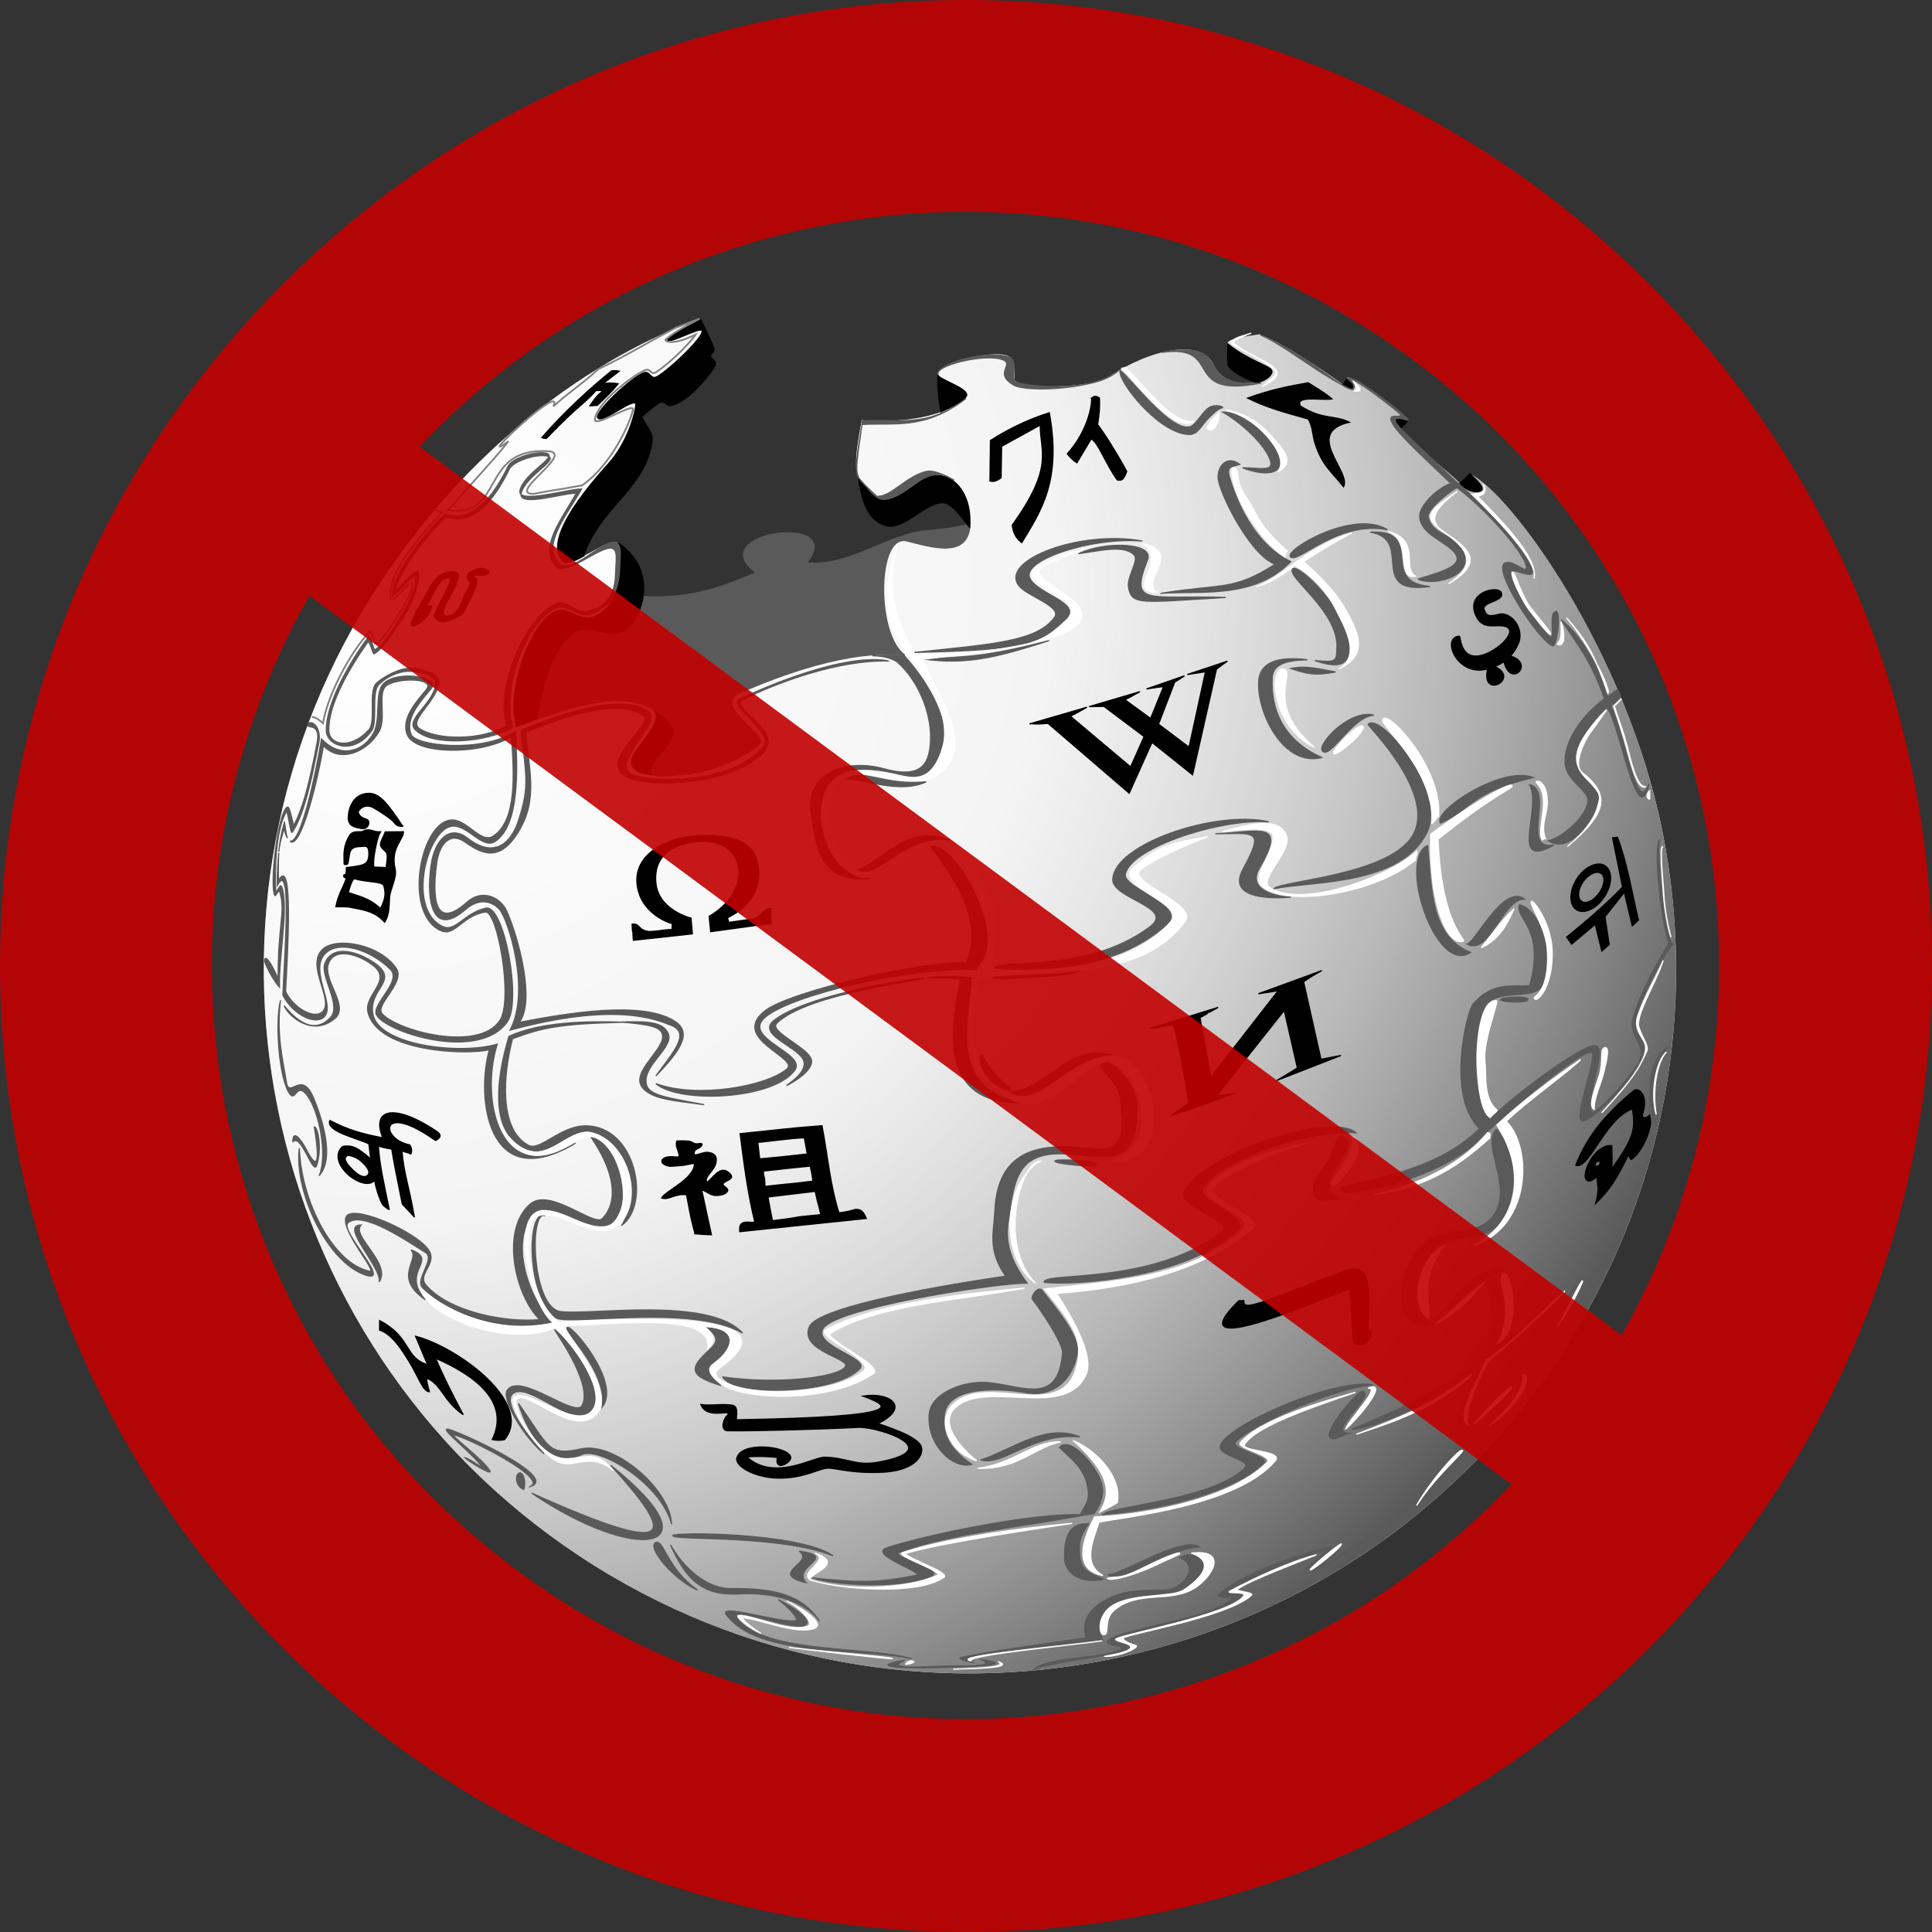
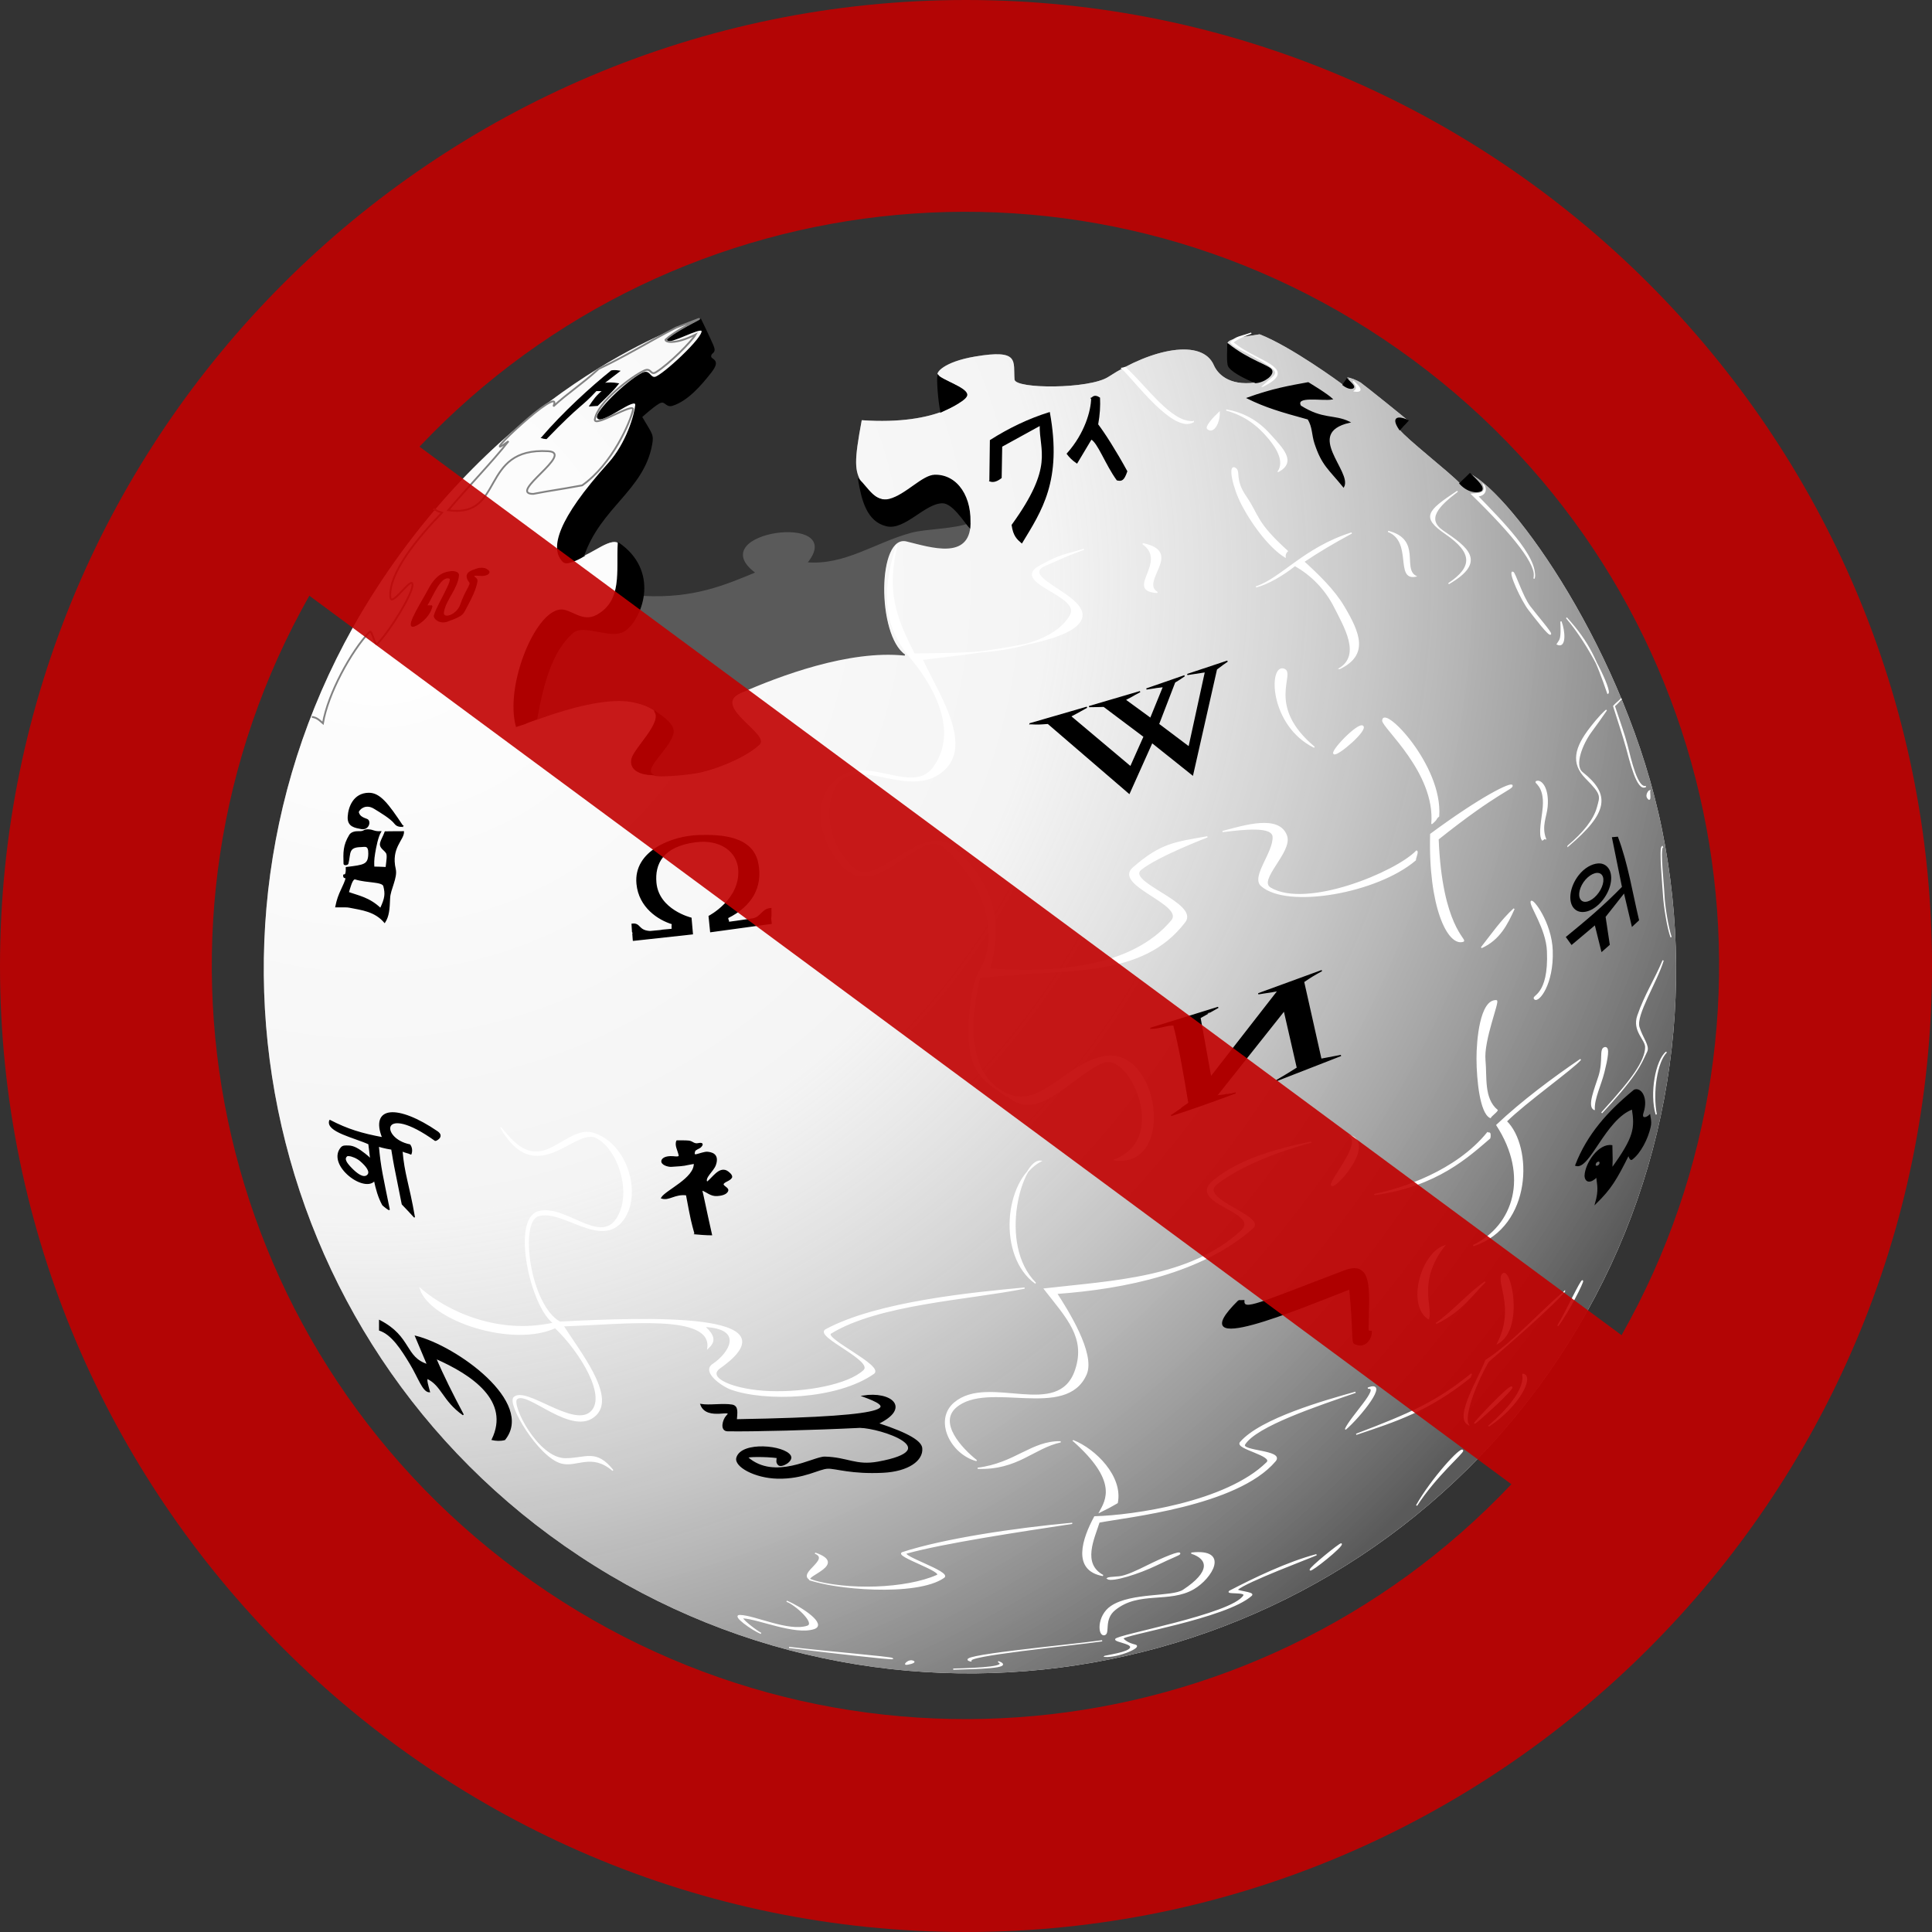
<svg xmlns="http://www.w3.org/2000/svg" xmlns:ns1="http://sodipodi.sourceforge.net/DTD/sodipodi-0.dtd" xmlns:ns2="http://www.inkscape.org/namespaces/inkscape" xmlns:xlink="http://www.w3.org/1999/xlink" version="1.2" width="285" height="285" ns1:docname="Not Wikipedia.svg" ns2:version="1.3.2 (091e20ef0f, 2023-11-25, custom)" id="svg1">
  <rect width="100%" height="100%" fill="#333333" stroke="none" />
  <ns1:namedview id="namedview1" pagecolor="#ffffff" bordercolor="#000000" borderopacity="0.25" ns2:showpageshadow="2" ns2:pageopacity="0.0" ns2:pagecheckerboard="0" ns2:deskcolor="#d1d1d1" ns2:zoom="2" ns2:cx="155" ns2:cy="164.25" ns2:window-width="1600" ns2:window-height="831" ns2:window-x="0" ns2:window-y="0" ns2:window-maximized="1" ns2:current-layer="svg1" />
  <defs id="defs1990">
    <linearGradient id="linearGradient3414">
      <stop id="stop3416" style="stop-color:#c8c8c8;stop-opacity:1" offset="0" />
      <stop id="stop3418" style="stop-color:#5a5a5a;stop-opacity:1" offset="1" />
    </linearGradient>
    <linearGradient id="linearGradient22714">
      <stop id="stop3358" style="stop-color:#ffffff;stop-opacity:1" offset="0" />
      <stop id="stop3422" style="stop-color:#ffffff;stop-opacity:1" offset="0.235" />
      <stop id="stop2552" style="stop-color:#eaeaea;stop-opacity:1" offset="0.332" />
      <stop id="stop2548" style="stop-color:#c9c9c9;stop-opacity:1" offset="0.677" />
      <stop id="stop3360" style="stop-color:#c9c9c9;stop-opacity:1" offset="0.702" />
      <stop id="stop2550" style="stop-color:#919191;stop-opacity:1" offset="0.887" />
      <stop id="stop5321" style="stop-color:#636363;stop-opacity:1" offset="1" />
    </linearGradient>
    <radialGradient cx="24.558" cy="56.274" r="58.79" fx="24.558" fy="56.274" id="radialGradient2584" xlink:href="#linearGradient22714" gradientUnits="userSpaceOnUse" gradientTransform="matrix(-0.06,1.988,-2.025,-0.061,144.468,2)" />
    <radialGradient cx="74.607" cy="103.194" r="71.078" fx="74.607" fy="103.194" id="radialGradient2586" xlink:href="#linearGradient3414" gradientUnits="userSpaceOnUse" gradientTransform="matrix(-0.013,1.362,-1.191,-0.012,193.055,-45.325)" />
    <radialGradient cx="24.558" cy="56.274" r="58.79" fx="24.558" fy="56.274" id="radialGradient2526" xlink:href="#linearGradient22714" gradientUnits="userSpaceOnUse" gradientTransform="matrix(-0.06,1.988,-2.025,-0.061,144.468,2)" />
    <radialGradient cx="74.607" cy="103.194" r="71.078" fx="74.607" fy="103.194" id="radialGradient2528" xlink:href="#linearGradient3414" gradientUnits="userSpaceOnUse" gradientTransform="matrix(-0.013,1.362,-1.191,-0.012,193.055,-45.325)" />
    <radialGradient cx="24.558" cy="56.274" r="58.79" fx="24.558" fy="56.274" id="radialGradient2569" xlink:href="#linearGradient22714" gradientUnits="userSpaceOnUse" gradientTransform="matrix(-0.051,1.704,-1.736,-0.052,83.394,3.952)" />
    <radialGradient cx="24.558" cy="56.274" r="58.79" fx="24.558" fy="56.274" id="radialGradient2614" xlink:href="#linearGradient22714" gradientUnits="userSpaceOnUse" gradientTransform="matrix(-0.051,1.704,-1.736,-0.052,83.394,3.952)" />
    <radialGradient cx="74.607" cy="103.194" r="71.078" fx="74.607" fy="103.194" id="radialGradient2745" xlink:href="#linearGradient3414" gradientUnits="userSpaceOnUse" gradientTransform="matrix(-0.011,1.168,-1.021,-0.01,172.247,-42.197)" />
    <radialGradient cx="28.507" cy="53.2" r="58.79" fx="28.507" fy="53.2" id="radialGradient2741" xlink:href="#linearGradient22714" gradientUnits="userSpaceOnUse" gradientTransform="matrix(-0.021,1.881,-2.083,-0.024,141.643,-8.032)" />
    <linearGradient id="linearGradient2725">
      <stop id="stop2727" style="stop-color:#ffffff;stop-opacity:1" offset="0" />
      <stop id="stop2729" style="stop-color:#ffffff;stop-opacity:1" offset="0.235" />
      <stop id="stop2731" style="stop-color:#eaeaea;stop-opacity:1" offset="0.332" />
      <stop id="stop2733" style="stop-color:#c9c9c9;stop-opacity:1" offset="0.677" />
      <stop id="stop2735" style="stop-color:#c9c9c9;stop-opacity:1" offset="0.702" />
      <stop id="stop2737" style="stop-color:#919191;stop-opacity:1" offset="0.887" />
      <stop id="stop2739" style="stop-color:#636363;stop-opacity:1" offset="1" />
    </linearGradient>
    <linearGradient id="linearGradient2719">
      <stop id="stop2721" style="stop-color:#c8c8c8;stop-opacity:1" offset="0" />
      <stop id="stop2723" style="stop-color:#5a5a5a;stop-opacity:1" offset="1" />
    </linearGradient>
    <linearGradient x1="72.232" y1="114.436" x2="68.942" y2="114.436" id="linearGradient2540" xlink:href="#linearGradient6083" gradientUnits="userSpaceOnUse" />
    <radialGradient cx="27.174" cy="63.524" r="58.79" fx="27.174" fy="63.524" id="radialGradient2538" xlink:href="#linearGradient22714-7" gradientUnits="userSpaceOnUse" gradientTransform="matrix(-0.045,1.682,-1.656,-0.044,141.892,7.444)" />
    <radialGradient cx="27.174" cy="63.524" r="58.79" fx="27.174" fy="63.524" id="radialGradient22720" xlink:href="#linearGradient22714-7" gradientUnits="userSpaceOnUse" gradientTransform="matrix(-0.045,1.682,-1.656,-0.044,141.892,7.444)" />
    <linearGradient x1="72.232" y1="114.436" x2="68.942" y2="114.436" id="linearGradient6089" xlink:href="#linearGradient6083" gradientUnits="userSpaceOnUse" />
    <linearGradient id="linearGradient6083">
      <stop id="stop6085" style="stop-color:#5a5a5a;stop-opacity:1" offset="0" />
      <stop id="stop6087" style="stop-color:#5a5a5a;stop-opacity:0" offset="1" />
    </linearGradient>
    <linearGradient id="linearGradient22714-7">
      <stop id="stop23697" style="stop-color:#d8d8d8;stop-opacity:0.247" offset="0" />
      <stop id="stop5321-5" style="stop-color:#1e1e1e;stop-opacity:0.694" offset="1" />
      <stop id="stop22718" style="stop-color:#5a5a5a;stop-opacity:0.887" offset="1" />
    </linearGradient>
    <linearGradient x1="72.232" y1="114.436" x2="68.942" y2="114.436" id="linearGradient3693" xlink:href="#linearGradient6083-2" gradientUnits="userSpaceOnUse" />
    <linearGradient x1="72.232" y1="114.436" x2="68.942" y2="114.436" id="linearGradient3635" xlink:href="#linearGradient6083-2" gradientUnits="userSpaceOnUse" />
    <radialGradient cx="18.846" cy="69.541" r="58.79" fx="18.846" fy="69.541" id="radialGradient22720-3" xlink:href="#linearGradient22714-5" gradientUnits="userSpaceOnUse" gradientTransform="matrix(0.289,1.867,-2.004,0.31,147.529,-21.654)" />
    <linearGradient x1="72.232" y1="114.436" x2="68.942" y2="114.436" id="linearGradient6089-7" xlink:href="#linearGradient6083-2" gradientUnits="userSpaceOnUse" />
    <linearGradient id="linearGradient6083-2">
      <stop id="stop6085-8" style="stop-color:#5a5a5a;stop-opacity:1" offset="0" />
      <stop id="stop6087-9" style="stop-color:#5a5a5a;stop-opacity:0" offset="1" />
    </linearGradient>
    <linearGradient id="linearGradient22714-5">
      <stop id="stop23697-9" style="stop-color:#ffffff;stop-opacity:0.351" offset="0" />
      <stop id="stop2576" style="stop-color:#e2e2e2;stop-opacity:0.373" offset="0.464" />
      <stop id="stop22718-2" style="stop-color:#5a5a5a;stop-opacity:1" offset="1" />
    </linearGradient>
    <radialGradient cx="18.846" cy="69.541" r="58.79" fx="18.846" fy="69.541" id="radialGradient2557-6" xlink:href="#linearGradient22714-9" gradientUnits="userSpaceOnUse" gradientTransform="matrix(0.511,3.32,-3.55,0.551,293.342,-13.102)" />
    <linearGradient x1="72.232" y1="114.436" x2="68.942" y2="114.436" id="linearGradient3693-0" xlink:href="#linearGradient6083-4" gradientUnits="userSpaceOnUse" />
    <linearGradient x1="72.232" y1="114.436" x2="68.942" y2="114.436" id="linearGradient3635-1" xlink:href="#linearGradient6083-4" gradientUnits="userSpaceOnUse" />
    <radialGradient cx="18.846" cy="69.541" r="58.79" fx="18.846" fy="69.541" id="radialGradient22720-6" xlink:href="#linearGradient22714-9" gradientUnits="userSpaceOnUse" gradientTransform="matrix(0.289,1.867,-2.004,0.31,147.529,-21.654)" />
    <linearGradient x1="72.232" y1="114.436" x2="68.942" y2="114.436" id="linearGradient6089-3" xlink:href="#linearGradient6083-4" gradientUnits="userSpaceOnUse" />
    <linearGradient id="linearGradient6083-4">
      <stop id="stop6085-5" style="stop-color:#5a5a5a;stop-opacity:1" offset="0" />
      <stop id="stop6087-0" style="stop-color:#5a5a5a;stop-opacity:0" offset="1" />
    </linearGradient>
    <linearGradient id="linearGradient22714-9">
      <stop id="stop23697-4" style="stop-color:#ffffff;stop-opacity:0.351" offset="0" />
      <stop id="stop2576-7" style="stop-color:#e2e2e2;stop-opacity:0.373" offset="0.464" />
      <stop id="stop22718-8" style="stop-color:#5a5a5a;stop-opacity:1" offset="1" />
    </linearGradient>
  </defs>
-   <path d="M 101.671,43.371 C 62.492,59.351 34.941,97.185 34.941,141.875 c 0,59.032 48.185,106.931 107.559,106.931 59.374,0 107.559,-47.899 107.559,-106.931 0,-28.014 -10.879,-53.469 -28.629,-72.542 -1.226,1.263 -3.277,1.108 -6.159,-1.996 -2.159,-2.326 -10.403,-9.117 -6.673,-8.155 3.038,0.783 -7.309,-7.273 -8.08,-6.304 -0.826,1.038 -0.231,0.333 -0.825,1.047 -5.377,-3.47 -11.624,-8.868 -15.276,-7.289 -2.681,1.159 -2.514,0.402 -2.208,1.621 0.306,1.22 1.802,4.169 4.022,5.311 -0.046,0.004 -0.162,0.382 -3.323,-0.101 -3.725,-0.569 -2.165,-4.768 -6.534,-4.707 -2.508,0.035 -5.281,-0.115 -7.24,1.183 -6.243,4.136 -10.8,3.853 -17.174,4.087 -4.87,0.179 -0.037,-3.806 -4.327,-4.429 -1.903,-0.278 -6.003,0.051 -7.973,1.209 -1.55,0.91 -2.176,0.06 -1.209,7.331 -4.612,2.054 -10.547,0.642 -11.691,1.669 -0.975,0.874 -2.156,9.531 1.068,13.889 4.089,5.525 8.13,-3.713 11.992,-1.456 1.161,0.679 2.862,2.777 2.395,3.137 -2.052,1.585 -3.405,-0.1 -8.555,1.141 -2.147,0.517 -9.466,4.696 -15.554,4.387 0.227,-0.336 0.642,-0.229 1.099,-1.733 0.727,-2.394 -3.912,-4.944 -10.636,0.041 -0.513,0.38 0.994,2.098 1.713,3.181 -2.65,0.691 -7.052,3.977 -17.067,3.538 0.603,-4.392 -3.568,-8.399 -4.62,-8.306 -1.476,0.131 -3.018,1.654 -4.672,2.459 2.002,-3.6 2.344,-4.598 3.521,-5.954 3.681,-4.239 5.812,-6.235 7.216,-11.671 0.14,-0.541 0.783,-0.251 -1.65,-3.548 4.605,-4.234 2.91,-1.27 4.866,-1.897 1.95,-0.624 6.069,-6.115 5.252,-7.719 -1.072,-2.104 0.173,-2.427 -1.456,-5.925 z" style="fill:none;stroke:none;stroke-width:1.752" id="path1" />
+   <path d="M 101.671,43.371 C 62.492,59.351 34.941,97.185 34.941,141.875 c 0,59.032 48.185,106.931 107.559,106.931 59.374,0 107.559,-47.899 107.559,-106.931 0,-28.014 -10.879,-53.469 -28.629,-72.542 -1.226,1.263 -3.277,1.108 -6.159,-1.996 -2.159,-2.326 -10.403,-9.117 -6.673,-8.155 3.038,0.783 -7.309,-7.273 -8.08,-6.304 -0.826,1.038 -0.231,0.333 -0.825,1.047 -5.377,-3.47 -11.624,-8.868 -15.276,-7.289 -2.681,1.159 -2.514,0.402 -2.208,1.621 0.306,1.22 1.802,4.169 4.022,5.311 -0.046,0.004 -0.162,0.382 -3.323,-0.101 -3.725,-0.569 -2.165,-4.768 -6.534,-4.707 -2.508,0.035 -5.281,-0.115 -7.24,1.183 -6.243,4.136 -10.8,3.853 -17.174,4.087 -4.87,0.179 -0.037,-3.806 -4.327,-4.429 -1.903,-0.278 -6.003,0.051 -7.973,1.209 -1.55,0.91 -2.176,0.06 -1.209,7.331 -4.612,2.054 -10.547,0.642 -11.691,1.669 -0.975,0.874 -2.156,9.531 1.068,13.889 4.089,5.525 8.13,-3.713 11.992,-1.456 1.161,0.679 2.862,2.777 2.395,3.137 -2.052,1.585 -3.405,-0.1 -8.555,1.141 -2.147,0.517 -9.466,4.696 -15.554,4.387 0.227,-0.336 0.642,-0.229 1.099,-1.733 0.727,-2.394 -3.912,-4.944 -10.636,0.041 -0.513,0.38 0.994,2.098 1.713,3.181 -2.65,0.691 -7.052,3.977 -17.067,3.538 0.603,-4.392 -3.568,-8.399 -4.62,-8.306 -1.476,0.131 -3.018,1.654 -4.672,2.459 2.002,-3.6 2.344,-4.598 3.521,-5.954 3.681,-4.239 5.812,-6.235 7.216,-11.671 0.14,-0.541 0.783,-0.251 -1.65,-3.548 4.605,-4.234 2.91,-1.27 4.866,-1.897 1.95,-0.624 6.069,-6.115 5.252,-7.719 -1.072,-2.104 0.173,-2.427 -1.456,-5.925 " style="fill:none;stroke:none;stroke-width:1.752" id="path1" />
  <flowRoot xml:space="preserve" id="flowRoot1">
    <flowRegion id="flowRegion1">
      <rect width="100.51" height="79.297" x="228.8" y="362.428" id="rect1" />
    </flowRegion>
    <flowPara id="flowPara1" />
  </flowRoot>
  <path d="M 101.672,43.371 C 62.492,59.413 34.941,97.392 34.941,142.254 c 0,59.259 48.185,107.342 107.559,107.342 59.374,0 107.559,-48.083 107.559,-107.342 0,-28.122 -10.879,-53.675 -28.629,-72.821 -1.226,1.268 -3.277,1.113 -6.159,-2.004 -2.159,-2.335 -10.403,-9.152 -6.673,-8.187 3.038,0.786 -7.309,-7.301 -8.08,-6.328 -0.826,1.042 -0.231,0.334 -0.825,1.051 -5.377,-3.483 -11.624,-8.902 -15.276,-7.317 -2.681,1.164 -2.514,0.403 -2.208,1.628 0.306,1.224 1.802,4.185 4.022,5.332 -0.046,0.004 -0.162,0.383 -3.323,-0.101 -3.725,-0.571 -2.165,-4.786 -6.534,-4.725 -2.508,0.035 -5.281,-0.115 -7.24,1.187 -6.243,4.152 -10.8,3.868 -17.174,4.103 -4.87,0.179 -0.037,-3.821 -4.327,-4.446 -1.903,-0.279 -6.003,0.052 -7.973,1.214 -1.55,0.914 -2.176,0.061 -1.209,7.359 -4.612,2.062 -10.547,0.645 -11.691,1.675 -0.975,0.878 -2.156,9.568 1.068,13.942 4.089,5.547 8.13,-3.727 11.992,-1.462 1.161,0.681 2.862,2.787 2.395,3.149 -2.052,1.591 -3.405,-0.1 -8.555,1.145 -2.147,0.519 -9.466,4.714 -15.554,4.404 0.227,-0.337 0.642,-0.229 1.099,-1.74 0.727,-2.403 -3.912,-4.963 -10.636,0.041 -0.513,0.381 0.994,2.106 1.713,3.193 -2.65,0.694 -7.052,3.993 -17.067,3.552 0.603,-4.409 -3.568,-8.431 -4.62,-8.337 -1.476,0.131 -3.018,1.66 -4.672,2.468 2.002,-3.614 2.344,-4.616 3.521,-5.977 3.681,-4.255 5.812,-6.259 7.216,-11.716 0.14,-0.543 0.783,-0.252 -1.65,-3.562 4.605,-4.25 2.91,-1.275 4.866,-1.904 1.95,-0.627 6.069,-6.139 5.252,-7.748 -1.072,-2.112 0.173,-2.436 -1.456,-5.947 z" style="fill:none;stroke:none;stroke-width:1.828" id="path2" />
  <path d="m 96.885,114.405 c -1.255,-0.065 -3.386,-0.107 -3.655,-2.39 -0.135,-1.147 4.555,-5.374 3.378,-7.059 -0.293,-0.42 -1.146,-0.873 -3.156,-1.445 -2.4,-0.532 -6.697,-0.184 -14.12,2.501 -0.334,0.121 0.1,-0.041 -0.166,0.056 -0.288,0.102 -0.14,0.041 -0.332,0.111 0.229,-0.077 -0.334,0.142 -1.329,0.5 -0.081,0.039 -0.138,0.073 -1.329,0.445 -1.63,-5.887 2.764,-16.75 6.479,-17.12 1.512,-0.151 3.202,1.966 5.371,0.778 3.907,-2.139 4.306,-5.411 3.765,-9.449 -0.412,-3.074 -3.577,-0.167 -5.703,0.667 -2.31,0.906 -2.358,1.45 -2.99,0.834 -1.926,-1.876 -0.858,-6.123 6.7,-14.508 2.653,-2.943 3.848,-7.133 3.987,-8.56 0.16,-1.643 -5.115,2.961 -5.648,1.834 -0.371,-0.785 4.23,-5.277 6.589,-6.503 1.095,-0.569 1.101,0.645 1.883,0.556 1.019,-0.116 7.396,-5.958 6.977,-6.893 -0.274,-0.612 -4.879,2.057 -5.094,1.39 -0.116,-0.361 4.762,-2.835 4.762,-2.835 0,0 -0.026,-0.125 0,-0.222 -1.919,0.691 -27.16,8.785 -47.011,38.631 -31.766,47.761 -18.631,112.194 29.292,143.853 47.922,31.659 112.589,18.579 144.355,-29.182 15.883,-23.881 20.566,-51.978 15.283,-78.041 -5.283,-26.063 -22.107,-49.461 -28.35,-52.472 1.248,1.225 2.069,1.998 1.717,2.446 -0.205,0.26 -1.73,0.553 -3.156,-1.001 -1.426,-1.554 -8.109,-6.759 -8.915,-7.949 -0.806,-1.19 -0.653,-1.594 -0.221,-1.668 0.431,-0.074 1.145,0.173 1.44,0.334 0.295,0.16 -6.526,-5.315 -6.977,-5.614 -0.451,-0.299 -1.698,-0.807 -1.938,-0.723 -0.419,0.148 1.087,1.19 0.831,1.445 -0.235,0.233 -0.936,0.102 -1.495,-0.389 -0.28,-0.245 -7.735,-5.69 -12.293,-7.448 -2.698,0.407 -4.419,0.667 -4.707,1.223 -0.411,0.795 6.077,3.416 6.423,4.058 0.363,0.673 -1.022,1.657 -2.326,1.834 -4.078,0.555 -5.659,-1.433 -6.146,-2.557 -1.714,-3.949 -9.078,-2.499 -15.56,1.723 -2.798,1.823 -13.739,1.803 -13.843,0.389 -0.199,-2.716 0.806,-4.507 -5.814,-3.391 -4.655,0.785 -5.899,2.442 -5.482,2.779 0.777,0.626 3.955,1.749 4.208,2.779 0.172,0.701 -3.988,4.626 -15.449,3.835 -1.14,6.108 -1.092,7.461 0.055,9.338 1.147,1.877 2.987,2.602 4.042,2.335 2.433,-0.617 4.839,-3.521 6.645,-3.557 3.16,-0.065 5.303,2.987 5.15,7.115 0.016,-0.006 0.04,0.006 0.055,0 -0.004,0.145 -0.044,0.255 -0.055,0.389 -0.005,0.057 0.006,0.112 0,0.167 -0.505,4.564 -5.732,2.865 -9.247,2.001 -4.474,-1.099 -4.505,13.954 -0.277,16.842 -8.27,-0.882 -18.737,3.067 -24.253,5.503 -4.55,2.009 4.301,6.231 2.769,7.671 -1.798,1.689 -5.541,3.296 -8.417,4.002 -1.62,0.397 -5.494,0.674 -6.7,0.611 z" style="fill:#ffffff;fill-opacity:1;fill-rule:nonzero;stroke:none;stroke-width:1.219" id="path3" />
  <path d="m 96.886,114.405 c -1.255,-0.065 -3.386,-0.107 -3.655,-2.39 -0.135,-1.148 4.555,-5.374 3.378,-7.059 -0.293,-0.42 -1.146,-0.873 -3.156,-1.445 -2.4,-0.532 -6.697,-0.184 -14.12,2.501 -0.334,0.121 0.1,-0.041 -0.166,0.056 -0.288,0.102 -0.14,0.041 -0.332,0.111 0.229,-0.077 -0.334,0.142 -1.329,0.5 -0.081,0.039 -0.138,0.073 -1.329,0.445 -1.63,-5.887 2.764,-16.75 6.479,-17.12 1.512,-0.151 3.202,1.966 5.371,0.778 3.907,-2.139 4.306,-5.411 3.765,-9.449 -0.412,-3.074 -3.577,-0.167 -5.703,0.667 -2.31,0.906 -2.358,1.45 -2.99,0.834 -1.926,-1.876 -0.858,-6.123 6.7,-14.508 2.653,-2.943 3.848,-7.133 3.987,-8.56 0.16,-1.643 -5.115,2.961 -5.648,1.834 -0.371,-0.785 4.23,-5.277 6.589,-6.503 1.095,-0.569 1.101,0.645 1.883,0.556 1.019,-0.116 7.396,-5.958 6.977,-6.892 -0.274,-0.612 -4.879,2.057 -5.094,1.39 -0.116,-0.361 4.762,-2.835 4.762,-2.835 0,0 -0.026,-0.125 0,-0.222 -1.919,0.691 -27.16,8.785 -47.011,38.631 C 24.477,133.485 37.612,197.918 85.535,229.577 c 47.922,31.659 112.589,18.579 144.355,-29.182 15.883,-23.881 20.566,-51.978 15.283,-78.041 -5.283,-26.063 -22.107,-49.461 -28.35,-52.472 1.248,1.225 2.069,1.998 1.717,2.446 -0.205,0.26 -1.73,0.553 -3.156,-1.001 -1.426,-1.554 -8.109,-6.759 -8.915,-7.949 -0.806,-1.19 -0.653,-1.594 -0.221,-1.668 0.431,-0.074 1.145,0.173 1.44,0.334 0.295,0.16 -6.526,-5.315 -6.977,-5.614 -0.451,-0.299 -1.698,-0.807 -1.938,-0.723 -0.419,0.148 1.087,1.19 0.831,1.445 -0.235,0.233 -0.936,0.102 -1.495,-0.389 -0.28,-0.245 -7.735,-5.69 -12.293,-7.448 -2.698,0.407 -4.419,0.667 -4.707,1.223 -0.411,0.795 6.077,3.416 6.423,4.058 0.363,0.673 -1.022,1.657 -2.326,1.834 -4.078,0.555 -5.658,-1.433 -6.146,-2.557 -1.714,-3.949 -9.078,-2.499 -15.56,1.723 -2.798,1.823 -13.739,1.803 -13.843,0.389 -0.199,-2.716 0.806,-4.507 -5.814,-3.391 -4.655,0.785 -5.899,2.442 -5.482,2.779 0.777,0.626 3.955,1.749 4.208,2.779 0.172,0.701 -3.988,4.626 -15.449,3.835 -1.14,6.108 -1.092,7.461 0.055,9.338 1.147,1.877 2.987,2.602 4.042,2.335 2.433,-0.617 4.839,-3.521 6.645,-3.557 3.16,-0.065 5.303,2.987 5.15,7.115 0.016,-0.006 0.04,0.006 0.055,0 -0.004,0.145 -0.044,0.255 -0.055,0.389 -0.005,0.057 0.006,0.112 0,0.167 -0.505,4.564 -5.732,2.865 -9.247,2.001 -4.474,-1.099 -4.505,13.954 -0.277,16.842 -8.27,-0.882 -18.737,3.067 -24.253,5.503 -4.55,2.009 4.301,6.231 2.769,7.671 -1.798,1.689 -5.541,3.296 -8.417,4.002 -1.62,0.397 -5.494,0.674 -6.7,0.611 z" style="fill:url(#radialGradient2557-6);fill-opacity:1;fill-rule:nonzero;stroke:none;stroke-width:1.219" id="path4" />
  <path d="m 94.953,88 c 7.457,0.374 12.008,-1.613 16.611,-3.515 -8.225,-5.985 13.573,-8.9 7.425,-1.454 5.661,0.485 10.144,-2.926 15.487,-4.361 2.141,-0.575 6.441,-0.548 8.606,-1.443 -0.114,5.292 -5.672,3.459 -9.33,2.56 -4.474,-1.099 -4.52,13.95 -0.292,16.838 -8.27,-0.882 -18.682,3.086 -24.198,5.522 -4.55,2.009 4.256,6.198 2.723,7.638 -1.798,1.689 -5.546,3.325 -8.421,4.031 -1.62,0.397 -5.481,0.723 -6.683,0.587 -1.203,-0.136 -1.127,-0.992 1.044,-3.609 1.565,-1.886 2.363,-3.331 -0.13,-5.218 -1.979,-1.498 -3.025,-1.752 -4.323,-2.04 -2.4,-0.532 -6.713,-0.19 -14.136,2.495 1.289,-8.025 3.261,-10.397 4.712,-12.129 1.365,-1.629 3.363,-0.659 6.041,-0.304 2.81,0.372 4.435,-2.956 4.863,-5.598 z" style="fill:#5a5a5a;fill-opacity:1;fill-rule:evenodd;stroke:#5a5a5a;stroke-width:0.178;stroke-linecap:butt;stroke-linejoin:miter;stroke-miterlimit:4;stroke-dasharray:none;stroke-opacity:1" id="path5" />
  <g transform="matrix(1.772,0,0,1.779,31.935,25.414)" id="depth">
    <path d="m 60.313,19.861 c -0.211,-0.986 -0.313,-2.643 -0.251,-3.014 0.333,0.453 2.246,0.979 2.389,1.558 0.097,0.394 -1.287,1.056 -2.138,1.457 z" style="fill:#000000;fill-opacity:1;fill-rule:evenodd;stroke:#000000;stroke-width:0.1;stroke-linecap:butt;stroke-linejoin:miter;stroke-miterlimit:4;stroke-dasharray:none;stroke-opacity:1" id="path6" />
    <path d="m 26.641,45.338 c 0.537,-2.913 1.26,-5.699 3.044,-7.201 0.924,-0.78 3.323,0.681 4.417,-0.223 1.383,-1.142 2.712,-4.881 -0.648,-7.171 -0.132,2.343 0.413,4.802 -1.791,6.005 -1.224,0.668 -2.19,-0.526 -3.044,-0.442 -2.096,0.208 -4.566,6.319 -3.647,9.629 1.394,-0.434 0.073,-0.033 1.668,-0.597 z" style="fill:#000000;fill-opacity:1;fill-rule:evenodd;stroke:#000000;stroke-width:0.1;stroke-linecap:butt;stroke-linejoin:miter;stroke-miterlimit:4;stroke-dasharray:none;stroke-opacity:1" id="path7" />
    <path d="m 30.548,31.826 c 1.397,-4.064 4.963,-5.465 5.666,-9.226 0.161,-0.86 0.027,-0.855 -0.832,-2.316 0,0 0.87,-0.801 1.427,-1.135 0.58,-0.348 0.57,0.349 1.151,0.164 1.233,-0.393 2.336,-1.637 3.196,-2.74 0.861,-1.103 -0.055,-0.956 -0.025,-1.331 0.03,-0.384 0.478,-0.204 0.191,-0.877 -0.287,-0.673 -1.02,-2.169 -1.02,-2.169 0,0 -2.811,1.498 -2.745,1.701 0.121,0.375 2.711,-1.109 2.866,-0.765 0.236,0.525 -3.353,3.818 -3.928,3.884 -0.441,0.05 -0.438,-0.658 -1.056,-0.338 -1.332,0.69 -3.917,3.222 -3.707,3.663 0.301,0.634 3.268,-1.939 3.178,-1.015 -0.079,0.802 -0.753,3.156 -2.251,4.81 -4.266,4.714 -4.871,7.091 -3.784,8.145 0.357,0.346 1.674,-0.455 1.674,-0.455 z" style="fill:#000000;fill-opacity:1;fill-rule:evenodd;stroke:#000000;stroke-width:0.1;stroke-linecap:butt;stroke-linejoin:miter;stroke-miterlimit:4;stroke-dasharray:none;stroke-opacity:1" id="path8" />
    <path d="m 94.134,17.129 c -0.212,0.28 -0.28,0.389 -0.351,0.495 0.354,0.276 0.723,0.36 0.855,0.229 0.145,-0.143 -0.38,-0.506 -0.504,-0.724 z" style="fill:#000000;fill-opacity:1;fill-rule:evenodd;stroke:#000000;stroke-width:0.1;stroke-linecap:butt;stroke-linejoin:miter;stroke-miterlimit:4;stroke-dasharray:none;stroke-opacity:1" id="path9" />
    <path d="m 84.189,14.231 c 0.019,0.576 -0.066,1.188 0.037,1.742 0.084,0.453 1.367,1.109 2.281,1.467 0.74,-0.057 1.524,-0.662 1.319,-1.041 -0.195,-0.361 -1.93,-0.798 -3.637,-2.168 z" style="fill:#000000;fill-opacity:1;fill-rule:evenodd;stroke:#000000;stroke-width:0.1;stroke-linecap:butt;stroke-linejoin:miter;stroke-miterlimit:4;stroke-dasharray:none;stroke-opacity:1" id="path10" />
    <path d="m 53.455,25.458 c 0.298,1.761 0.733,3.47 2.332,3.848 1.505,0.356 3.168,-1.913 4.654,-1.909 0.869,0.003 1.816,1.562 2.256,2.045 0.215,-2.48 -1.036,-4.351 -2.9,-4.313 -1.019,0.02 -2.407,1.656 -3.78,2.003 -1.191,0.301 -1.765,-0.897 -2.562,-1.675 z" style="fill:#000000;fill-opacity:1;fill-rule:evenodd;stroke:#000000;stroke-width:0.1;stroke-linecap:butt;stroke-linejoin:miter;stroke-miterlimit:4;stroke-dasharray:none;stroke-opacity:1" id="path11" />
    <path d="m 98.503,21.335 c 0.627,-0.708 0.099,-0.089 0.685,-0.745 -0.333,-0.18 -1.594,-0.593 -0.685,0.745 z" style="fill:#000000;fill-opacity:1;fill-rule:evenodd;stroke:#000000;stroke-width:0.1;stroke-linecap:butt;stroke-linejoin:miter;stroke-miterlimit:4;stroke-dasharray:none;stroke-opacity:1" id="path12" />
    <path d="m 104.353,24.992 c -0.832,0.823 -0.143,0.126 -0.841,0.81 0.805,0.874 1.681,0.71 1.797,0.564 0.199,-0.252 -0.251,-0.685 -0.955,-1.374 z" style="fill:#000000;fill-opacity:1;fill-rule:evenodd;stroke:#000000;stroke-width:0.1;stroke-linecap:butt;stroke-linejoin:miter;stroke-miterlimit:4;stroke-dasharray:none;stroke-opacity:1" id="path13" />
  </g>
  <g transform="matrix(1.772,0,0,1.779,31.935,25.414)" id="texts">
    <path d="m 67.731,45.726 4.729,-1.366 c -1.28,0.711 -0.144,0.083 -1.374,0.747 l 5.013,4.201 1.126,-2.516 -3.353,-2.509 c -1.024,0.014 -0.453,0.022 -1.228,0.023 l 4.239,-1.24 c -1.017,0.535 -0.014,0.027 -1.254,0.675 l 2.133,1.552 1.083,-2.648 c -1.111,0.129 -0.018,-0.004 -1.427,0.2 l 3.166,-1.094 c -0.679,0.445 -0.178,0.138 -0.816,0.525 l -1.348,3.487 2.543,1.907 1.37,-6.256 c -1.48,0.237 -0.376,0.047 -1.512,0.231 l 3.337,-1.106 c -0.763,0.522 -0.076,0.054 -0.911,0.657 l -1.99,8.765 -3.378,-2.688 -1.897,4.213 -6.758,-5.79 c -0.856,0.058 -0.764,0.061 -1.493,0.028 z" style="fill:#000000;fill-opacity:1;fill-rule:evenodd;stroke:#000000;stroke-width:0.1;stroke-linecap:butt;stroke-linejoin:miter;stroke-miterlimit:4;stroke-dasharray:none;stroke-opacity:1" id="path14" />
    <path d="m 34.707,63.683 4.908,-0.535 -0.114,-1.3 c 0,0 -2.714,-0.653 -2.925,-2.933 -0.145,-1.564 0.538,-3.066 3.348,-3.414 1.964,-0.243 3.484,0.748 3.565,2.378 0.121,2.472 -2.476,3.813 -2.476,3.813 l 0.129,1.275 5.03,-0.687 c -0.095,-0.882 0.005,0.062 -0.02,-1.225 -0.761,0.061 -0.741,0.689 -1.485,0.854 -1.672,0.259 -1.387,0.197 -2.036,0.292 -0.037,-0.374 -0.053,-0.059 -0.083,-0.39 1.968,-0.968 2.898,-2.525 2.512,-4.5 -0.437,-2.239 -3.058,-2.361 -4.91,-2.307 -2.199,0.065 -5.394,1.279 -5.139,3.992 0.182,1.937 1.783,2.966 2.944,3.314 -0.028,0.27 -0.028,0.053 -0.015,0.466 -1.761,0.15 -0.04,0.028 -1.844,0.186 -1.034,-0.058 -0.792,-0.707 -1.496,-0.612 0.083,1.428 0.024,0.103 0.106,1.332 z" style="fill:#000000;fill-opacity:1;fill-rule:evenodd;stroke:#000000;stroke-width:0.1;stroke-linecap:butt;stroke-linejoin:miter;stroke-miterlimit:4;stroke-dasharray:none;stroke-opacity:1" id="path15" />
    <path d="m 15.495,54.219 c -1.24,-1.871 -1.913,-2.722 -2.812,-2.718 -1.255,0.007 -1.674,1.164 -1.711,1.952 -0.037,0.785 0.555,0.855 1.082,0.961 0.61,0.122 0.796,-0.633 0.459,-0.75 -0.482,-0.167 -0.637,-0.309 -0.713,-0.595 -0.034,-0.127 0.513,-0.844 1.346,-0.331 0.467,0.287 1.384,0.819 1.718,1.264 0.223,0.298 0.632,0.215 0.632,0.215 z" style="fill:#000000;fill-opacity:1;fill-rule:evenodd;stroke:#000000;stroke-width:0.1;stroke-linecap:butt;stroke-linejoin:miter;stroke-miterlimit:4;stroke-dasharray:none;stroke-opacity:1" id="path16" />
    <path d="m 12.625,54.531 c -0.42,-0.009 -0.274,0.178 -0.812,0.156 -0.246,-0.01 -0.58,0.053 -0.719,0.281 -0.526,0.865 -0.494,1.441 -0.469,2.375 0.003,0.102 0.287,0.071 0.312,-0.031 0.207,-0.827 -0.027,-1.392 1.094,-1.406 0.301,-0.004 0.669,-0.184 0.656,0.594 -0.016,0.963 -0.411,0.969 -1.875,1.156 0.029,0.815 -0.215,0.553 -0.219,0.625 -0.024,0.511 0.535,-0.309 -0.156,1.156 -0.249,0.527 -0.373,0.858 -0.5,1.469 0.762,0.003 0.905,-0.019 1.156,0.031 1.014,0.204 2.089,0.307 2.906,1.25 0.326,-0.508 0.37,-1.06 0.406,-2 0.028,-0.729 0.634,-1.698 0.469,-2.406 -0.415,-1.777 0.706,-2.436 0.688,-3.094 -1.563,0.01 -0.23,-0.001 -1.512,0.012 -0.12,0.354 -0.445,0.859 -0.393,1.094 0.062,0.279 0.33,0.386 0.5,0.644 0.122,0.186 0.029,0.686 -0.031,1.219 -0.257,0 -0.477,-0.035 -1.031,-0.031 -0.024,-0.301 -0.028,-0.626 0.062,-1.156 0.09,-0.528 0.248,-1.368 0.5,-1.781 -0.554,0.027 -0.604,-0.147 -1.031,-0.156 z m -1.156,4.062 c 0.031,-0.013 0.059,-0.011 0.094,0 0.995,0.305 2.269,0.176 2.375,0.594 0.166,0.653 0.129,1.009 -0.281,1.875 -0.955,-0.909 -1.868,-1.04 -2.688,-1.344 0.124,-0.395 0.28,-1.034 0.5,-1.125 z" style="fill:#000000;fill-opacity:1;fill-rule:evenodd;stroke:#000000;stroke-width:0.1;stroke-linecap:butt;stroke-linejoin:miter;stroke-miterlimit:4;stroke-dasharray:none;stroke-opacity:1" id="path17" />
-     <path d="m 50.406,79.062 c -3.212,0.237 -3.945,0.382 -6.812,0.656 0.297,2.326 0.623,4.928 1.219,7.312 -0.154,0.03 -0.039,0.066 -0.469,0.031 -0.956,-0.078 -0.771,0.542 -0.781,0.781 L 54.094,86.75 c -0.23,-0.554 -0.417,-0.718 -0.75,-0.75 -0.294,-0.028 -0.503,0.178 -1.531,0.281 -0.748,-2.394 -0.912,-4.635 -1.406,-7.219 z m -1.469,1 c 0.12,0.636 0.07,0.349 0.25,1.344 -2.561,0.289 -1.403,0.149 -3.969,0.406 -0.116,-1.005 -0.084,-0.777 -0.156,-1.375 0.865,-0.059 2.794,-0.354 3.875,-0.375 z m 0.5,2.344 c 0.076,0.515 0.085,0.236 0.219,1.25 -2.847,0.352 -0.695,0.066 -4,0.438 -0.021,-1.144 -0.123,-0.6 -0.125,-1.281 1.713,-0.165 1.296,-0.156 3.906,-0.406 z M 49.844,84.5 c 0.361,1.67 0.107,0.372 0.469,1.938 -3.035,0.276 -0.919,0.122 -4.031,0.5 -0.366,-1.856 -0.064,-0.308 -0.375,-1.969 3.651,-0.425 0.069,-0.022 3.938,-0.469 z" style="fill:#000000;fill-opacity:1;fill-rule:evenodd;stroke:#000000;stroke-width:0.1;stroke-linecap:butt;stroke-linejoin:miter;stroke-miterlimit:4;stroke-dasharray:none;stroke-opacity:1" id="path18" />
    <path d="m 39.84,88.018 c 0.282,0.027 0.942,0.08 1.364,0.08 -0.532,-2.357 -0.681,-3.18 -0.825,-3.733 0.49,0.165 0.74,0.509 1.297,0.478 0.27,-0.015 0.801,-0.093 0.882,-0.415 0.051,-0.204 -0.433,-0.35 -0.388,-0.531 0.054,-0.213 0.555,-0.291 0.696,-0.543 0.104,-0.186 -0.305,-0.489 -0.419,-0.541 -0.62,-0.279 -1.101,0.551 -1.615,0.951 -0.291,-0.386 0.513,-0.935 0.696,-1.462 0.318,-0.917 -0.375,-1.009 -0.67,-1.035 -0.203,-0.018 -0.664,0.144 -0.854,0.192 -0.324,0.081 -0.246,-0.126 -0.206,-0.286 0.04,-0.161 0.379,-0.239 0.496,-0.357 0.255,-0.255 0.113,-0.323 -0.163,-0.267 -0.413,0.085 -0.465,-0.162 -0.813,-0.206 -0.203,-0.025 -0.778,-0.022 -0.984,-0.022 -0.175,0.346 0.121,0.803 0.19,1.194 0.05,0.202 -0.353,0.134 -0.494,0.123 -0.698,-0.053 -0.918,0.186 -0.947,0.329 -0.059,0.297 0.503,0.47 0.782,0.453 1.35,-0.083 0.909,-0.078 1.919,-0.251 0.067,1.264 -2.376,2.274 -2.73,2.881 0.612,0.214 1.083,-0.387 2.077,-0.265 0.413,2.199 0.432,2.218 0.71,3.232 z" style="fill:#000000;fill-opacity:1;fill-rule:evenodd;stroke:#000000;stroke-width:0.1;stroke-linecap:butt;stroke-linejoin:miter;stroke-miterlimit:4;stroke-dasharray:none;stroke-opacity:1" id="path19" />
    <path d="m 77.791,70.975 5.598,-1.729 c -1.558,0.867 -0.006,0.018 -1.514,0.859 l 0.893,4.944 5.625,-7.198 c -0.781,0.144 0.016,0.004 -1.663,0.269 2.888,-1.051 2.757,-1.002 5.285,-1.923 -0.805,0.447 -0.852,0.477 -1.517,0.924 l 1.447,6.428 1.662,-0.314 -5.347,2.077 c 1.71,-1.037 0.033,-8.6e-4 1.724,-1.045 l -1.095,-4.769 -5.612,7.04 c 1.565,-0.192 -0.003,0.009 1.56,-0.202 -1.897,0.701 -3.566,1.3 -5.357,1.871 1.451,-1.043 0.007,0.003 1.473,-1.02 -0.321,-1.977 -0.799,-4.761 -1.259,-6.483 -0.566,-0.032 -1.279,0.302 -1.903,0.27 z" style="fill:#000000;fill-opacity:1;fill-rule:evenodd;stroke:#000000;stroke-width:0.1;stroke-linecap:butt;stroke-linejoin:miter;stroke-miterlimit:4;stroke-dasharray:none;stroke-opacity:1" id="path20" />
    <path d="m 85.106,93.568 c -4.945,4.857 5.017,0.641 9.238,-0.982 0.35,3.54 0.167,4.415 0.402,4.53 0.903,0.442 1.42,-0.449 1.383,-1.004 -0.156,-0.005 -0.116,0.029 -0.268,-0.067 -0.008,-2.849 0.533,-5.876 -1.918,-4.955 -7.217,2.713 -8.481,3.405 -8.421,2.473 -0.165,0.002 -0.285,0.014 -0.417,0.005 z" style="fill:#000000;fill-opacity:1;fill-rule:evenodd;stroke:#000000;stroke-width:0.1;stroke-linecap:butt;stroke-linejoin:miter;stroke-miterlimit:4;stroke-dasharray:none;stroke-opacity:1" id="path21" />
    <path d="m 116.629,55.145 c 0.847,2.249 1.193,4.57 1.746,6.862 l -0.514,0.477 -0.66,-2.789 -1.612,2.034 0.349,2.309 -0.609,0.537 -0.553,-2.215 -1.96,1.643 -0.421,-0.584 c 1.521,-1.239 3.046,-2.493 4.66,-4.146 l -0.831,-4.091 0.404,-0.037 z" style="fill:#000000;fill-opacity:1;fill-rule:evenodd;stroke:#000000;stroke-width:0.1;stroke-linecap:butt;stroke-linejoin:miter;stroke-miterlimit:4;stroke-dasharray:none;stroke-opacity:1" id="path22" />
    <path d="m 115,57.312 c -0.515,0.04 -1.12,0.368 -1.594,0.969 -0.758,0.961 -0.931,2.216 -0.375,2.781 0.556,0.565 1.617,0.242 2.375,-0.719 0.758,-0.961 0.931,-2.185 0.375,-2.75 C 115.573,57.382 115.309,57.288 115,57.312 Z m -0.25,0.812 c 0.247,-0.067 0.463,-0.019 0.594,0.156 0.262,0.351 0.054,1.101 -0.438,1.656 -0.491,0.555 -1.082,0.726 -1.344,0.375 -0.262,-0.351 -0.085,-1.101 0.406,-1.656 0.246,-0.278 0.534,-0.464 0.781,-0.531 z" style="fill:#000000;fill-opacity:1;fill-rule:nonzero;stroke:none" id="path23" />
-     <path d="m 107.168,40.538 c 0.547,2.342 2.625,0.162 0.543,-0.428 m -1.892,1.076 c -0.592,2.59 2.791,0.802 0.583,-0.21 m -2.94,-2.51 c -1.539,0.085 -0.198,3.421 2.343,2.715 1.277,-0.355 2.062,-0.956 2.566,-2.083 0.555,-1.239 -0.608,-2.74 -1.656,-2.436 -0.884,0.257 -1.03,0.005 -1.17,-0.354 -0.284,-0.725 1.718,-0.681 1.413,-1.45 -0.243,-0.614 -3.004,-0.073 -2.12,1.897 0.621,1.382 1.85,0.565 2.603,0.967 0.874,0.466 -1.039,2.206 -2.38,2.38 -1.546,0.2 -1.481,-1.643 -1.599,-1.636 z" style="fill:#000000;fill-opacity:1;fill-rule:evenodd;stroke:#000000;stroke-width:0.1;stroke-linecap:butt;stroke-linejoin:miter;stroke-miterlimit:4;stroke-opacity:1" id="path24" />
    <path d="m 90.881,17.455 c -1.592,0.291 -2.948,0.518 -5.044,1.269 1.51,0.739 2.745,1.104 5.044,1.73 0.414,0.679 0.331,1.29 0.573,2.022 0.599,1.817 1.162,2.114 2.373,3.601 0.676,-1.247 -3.377,-4.456 0.482,-5.355 -1.291,-0.622 -2.189,-0.16 -4.07,-1.339 -0.503,-0.928 1.824,-0.44 2.624,-0.589 -0.499,-0.447 -1.45,-1.005 -1.981,-1.339 z" style="fill:#000000;fill-opacity:1;fill-rule:evenodd;stroke:#000000;stroke-width:0.1;stroke-linecap:butt;stroke-linejoin:miter;stroke-miterlimit:4;stroke-dasharray:none;stroke-opacity:1" id="path25" />
    <path d="m 64.389,25.591 0.044,-3.354 c 1.576,-0.994 3.205,-1.771 4.899,-2.295 1.024,5.643 -0.681,8.111 -2.295,10.768 -0.36,-0.314 -0.665,-0.566 -0.794,-1.456 3.563,-4.899 2.287,-6.14 2.339,-8.297 l -3.222,1.765 -0.044,2.604 c -0.309,0.239 -0.618,0.377 -0.927,0.265 z" style="fill:#000000;fill-opacity:1;fill-rule:evenodd;stroke:#000000;stroke-width:0.1;stroke-linecap:butt;stroke-linejoin:miter;stroke-miterlimit:4;stroke-dasharray:none;stroke-opacity:1" id="path26" />
    <path d="m 72.862,18.751 c -0.013,1.006 -0.52,2.907 -2.03,4.59 0.188,0.25 0.423,0.5 0.794,0.75 l 1.192,-1.986 c 0.57,0.262 1.225,2.116 2.162,3.398 0.374,0.086 0.538,0.028 0.794,-0.706 -0.918,-1.672 -1.856,-3.137 -2.427,-3.884 0.152,-0.814 0.188,-1.56 0.157,-2.199 -0.461,-0.312 -0.609,0.031 -0.643,0.036 z" style="fill:#000000;fill-opacity:1;fill-rule:evenodd;stroke:#000000;stroke-width:0.1;stroke-linecap:butt;stroke-linejoin:miter;stroke-miterlimit:4;stroke-dasharray:none;stroke-opacity:1" id="path27" />
    <path d="m 42.91,102.23 c 0.532,0.089 0.391,0.659 0.362,1.215 14.553,-0.241 12.823,-1.136 10.547,-1.965 2.345,-0.367 3.961,0.974 1.241,2.275 2.7,0.879 3.593,1.526 3.645,2.042 0.1,1.003 -1.126,1.886 -3.208,1.991 -2.654,0.132 -3.917,-0.354 -4.598,-0.337 -0.757,0.019 -1.992,0.874 -4.188,0.827 -1.906,-0.041 -3.586,-0.989 -3.386,-1.68 0.389,-1.347 3.984,-0.998 4.446,-0.155 0.229,0.417 -0.746,0.965 -0.982,0.724 -0.196,-0.201 -0.116,-0.357 -0.103,-0.595 -0.919,-0.126 -2.613,-0.115 -2.482,1e-5 2.277,1.983 5.506,-0.049 6.437,-0.026 1.896,0.047 2.579,0.754 4.446,0.414 5.735,-1.042 0.2,-2.869 -1.525,-2.895 -3.78,0.186 -8.99,0.322 -11.012,0.284 -0.618,-0.011 -0.368,-0.917 -0.078,-1.215 0.723,-0.742 -1.646,0.415 -2.146,-0.956 0.713,0.124 1.818,-0.077 2.585,0.052 z" style="fill:#000000;fill-opacity:1;fill-rule:evenodd;stroke:#000000;stroke-width:0.1;stroke-linecap:butt;stroke-linejoin:miter;stroke-miterlimit:4;stroke-dasharray:none;stroke-opacity:1" id="path28" />
    <path d="m 118.094,76.094 c -0.072,0.018 -0.119,0.068 -0.188,0.125 -2.029,1.673 -3.766,3.57 -4.75,6.125 1.119,0.401 2.421,-3.847 4.719,-4.688 0.253,1.617 0.19,2.34 -1.719,4.969 0.024,-0.779 0.038,-0.673 0,-1.906 -1.045,-0.172 -2.183,1.439 -2.219,2.5 0.036,0.51 0.431,0.603 0.969,0.062 0.071,0.715 0.232,1.09 -0.094,2.219 1.254,-1.222 1.709,-1.979 2.75,-4.062 0,0.138 0.153,0.478 0.25,0.406 0.722,-0.533 1.324,-1.741 1.531,-2.688 0.057,-0.258 0.072,-0.391 -0.031,-0.969 -0.252,0.252 -0.758,0.38 -0.562,-0.219 0.393,-1.202 -0.15,-2 -0.656,-1.875 z M 115,82 c 0.055,-0.02 0.087,-0.027 0.125,0 0.076,0.054 0.09,0.198 0,0.312 -0.09,0.114 -0.236,0.147 -0.312,0.094 -0.076,-0.054 -0.059,-0.198 0.031,-0.312 0.045,-0.057 0.102,-0.074 0.156,-0.094 z" style="fill:#000000;fill-opacity:1;fill-rule:evenodd;stroke:#000000;stroke-width:0.1;stroke-linecap:butt;stroke-linejoin:miter;stroke-miterlimit:4;stroke-dasharray:none;stroke-opacity:1" id="path29" />
    <path d="m 17.932,35.961 c -0.193,0.976 -1.314,1.692 -1.594,1.679 -0.525,-0.023 0.844,-2.115 1.366,-3.103 0.701,-1.327 1.481,-1.356 1.779,-1.409 0.232,-0.041 0.676,0.025 0.655,0.285 -0.093,1.105 -1.081,2.009 -1.252,3.046 -0.112,0.681 1.129,0.33 1.452,-0.598 0.407,-1.171 0.901,-1.673 0.754,-1.864 -0.61,-0.798 0.208,-0.947 0.598,-1.096 0.217,-0.083 0.587,-0.086 0.769,0.028 0.159,0.101 0.326,0.21 0.142,0.356 -0.322,0.256 -0.874,0.064 -1.181,0.128 -0.055,0.221 0.303,0.214 0.256,0.512 -0.1,0.63 -0.533,1.487 -0.74,1.864 -0.313,0.569 -0.352,0.762 -0.64,0.954 -0.265,0.175 -0.82,0.375 -1.082,0.47 -0.645,0.234 -1.139,-0.242 -1.067,-0.47 0.317,-1.002 1.621,-2.948 1.267,-3.088 -0.771,-0.306 -1.413,1.463 -1.936,2.306 0.291,-0.008 0.03,9.1e-5 0.455,0 z" style="fill:#000000;fill-opacity:1;fill-rule:evenodd;stroke:#000000;stroke-width:0.1;stroke-linecap:butt;stroke-linejoin:miter;stroke-miterlimit:4;stroke-dasharray:none;stroke-opacity:1" id="path30" />
    <path d="m 27.089,21.999 c 1.759,-2.043 4.137,-4.208 5.794,-5.524 0.168,-0.027 0.362,-0.036 0.646,0.015 l -1.361,1.042 c 0.423,-0.082 0.845,-0.068 1.268,0.005 -0.466,0.595 -1.11,1.191 -1.724,1.786 l -0.624,0.042 c 0.279,-0.423 0.567,-0.847 1.111,-1.27 h -0.595 c -1.302,1.408 -1.254,0.997 -4.149,3.98 -0.134,-0.013 -0.269,-0.025 -0.366,-0.076 z" style="fill:#000000;fill-opacity:1;fill-rule:evenodd;stroke:#000000;stroke-width:0.1;stroke-linecap:butt;stroke-linejoin:miter;stroke-miterlimit:4;stroke-dasharray:none;stroke-opacity:1" id="path31" />
    <path d="m 14.469,78 c -0.843,0.088 -1.137,0.796 -0.625,2.062 -1.732,-0.318 -2.947,-0.678 -4.406,-1.438 -0.342,0.899 2.091,1.401 3.25,1.938 0.064,0.43 0.102,0.881 0.156,1.312 -0.139,-0.182 -0.315,-0.326 -0.5,-0.469 -0.508,-0.392 -0.917,-0.657 -1.375,-0.656 -0.275,4.66e-4 -0.439,-0.031 -0.594,0.156 -0.503,0.608 -0.22,1.456 0.531,2.156 0.752,0.7 1.777,1.037 2.219,0.562 0.011,-0.011 0.022,-0.019 0.031,-0.031 0.15,0.694 0.332,1.388 0.688,2.031 0.094,0.094 0.552,0.459 0.531,0.375 -0.555,-2.746 -0.739,-3.403 -0.906,-5.25 0.205,0.051 0.5,0.153 1.125,0.25 0.283,1.679 0.084,0.596 0.875,4.562 0.379,0.39 0.628,0.66 1,1.062 -0.484,-2.772 -0.869,-3.527 -1.031,-5.5 0.278,0.161 0.503,0.153 0.75,0.281 -0.003,-0.015 0.161,-0.385 -0.094,-0.75 -2.547,-0.503 -2.477,-3.659 2.125,-0.375 0.023,0.016 0.75,-0.312 0.156,-0.719 C 16.722,78.43 15.312,77.912 14.469,78 Z m -3.438,3.531 c 0.258,0.019 0.685,0.193 0.969,0.438 0.459,0.395 0.917,0.925 0.562,1.219 -0.352,0.292 -0.919,-0.158 -1.344,-0.594 -0.424,-0.436 -0.663,-0.786 -0.375,-1.031 0.043,-0.037 0.102,-0.038 0.188,-0.031 z" style="fill:#000000;fill-opacity:1;fill-rule:nonzero;stroke:#000000;stroke-width:0.1;stroke-linecap:round;stroke-linejoin:round;stroke-miterlimit:4;stroke-dasharray:none;stroke-dashoffset:0;stroke-opacity:1" id="path32" />
    <path d="m 13.581,95.221 c 2.642,1.361 2.043,3.056 3.993,3.66 l -0.998,-2.359 c 3.398,0.843 9.887,5.502 7.411,8.56 -0.39,0.095 -0.718,0.065 -1.028,0 1.563,-3.221 -1.647,-5.404 -4.719,-6.745 0.629,1.472 1.428,3.056 2.299,4.688 -1.693,-1.19 -1.754,-2.44 -2.995,-3.025 -0.111,0.144 0.063,0.669 0.181,1.119 -0.535,-0.013 -0.879,-1.163 -1.595,-2.342 -0.716,-1.177 -1.509,-2.427 -2.549,-2.77 z" style="fill:#000000;fill-opacity:1;fill-rule:evenodd;stroke:#000000;stroke-width:0.1;stroke-linecap:butt;stroke-linejoin:miter;stroke-miterlimit:4;stroke-dasharray:none;stroke-opacity:1" id="path33" />
  </g>
  <path d="M 103.037,46.468 C 64.997,62.044 38.247,98.919 38.247,142.476 c 0,57.536 46.784,104.221 104.431,104.221 57.648,0 104.431,-46.685 104.431,-104.221 0,-27.304 -10.563,-52.114 -27.797,-70.704 -1.191,1.231 -3.181,1.08 -5.98,-1.945 -2.097,-2.267 -10.101,-8.886 -6.478,-7.949 2.95,0.763 -7.096,-7.088 -7.845,-6.144 -0.802,1.012 -0.224,0.324 -0.801,1.02 -5.221,-3.382 -11.286,-8.644 -14.832,-7.104 -2.603,1.13 -2.441,0.392 -2.144,1.58 0.297,1.189 1.75,4.063 3.905,5.177 -0.044,0.004 -0.157,0.372 -3.226,-0.098 -3.617,-0.555 -2.102,-4.647 -6.344,-4.588 -2.435,0.034 -5.128,-0.112 -7.03,1.153 -6.061,4.031 -10.486,3.755 -16.674,3.983 -4.728,0.174 -0.036,-3.71 -4.201,-4.317 -1.848,-0.271 -5.828,0.05 -7.741,1.178 -1.505,0.887 -2.113,0.059 -1.174,7.145 -4.477,2.002 -10.24,0.626 -11.351,1.627 -0.946,0.852 -2.093,9.29 1.037,13.537 3.97,5.385 7.894,-3.619 11.643,-1.419 1.127,0.661 2.778,2.706 2.326,3.057 -1.992,1.545 -3.306,-0.097 -8.306,1.112 -2.084,0.504 -9.191,4.577 -15.102,4.276 0.22,-0.328 0.623,-0.223 1.067,-1.69 0.706,-2.333 -3.799,-4.818 -10.327,0.04 -0.498,0.37 0.965,2.045 1.663,3.1 -2.573,0.674 -6.847,3.877 -16.571,3.449 0.585,-4.281 -3.464,-8.186 -4.486,-8.095 -1.434,0.127 -2.93,1.612 -4.536,2.396 1.944,-3.509 2.275,-4.482 3.419,-5.803 3.574,-4.131 5.643,-6.077 7.006,-11.376 0.136,-0.527 0.761,-0.245 -1.602,-3.458 4.471,-4.126 2.825,-1.238 4.725,-1.849 1.893,-0.609 5.892,-5.96 5.099,-7.523 -1.041,-2.051 0.168,-2.365 -1.414,-5.774 z" style="fill:none;stroke:none;stroke-width:1.219" id="path34" />
  <path d="m 96.613,104.964 c 2.292,1.534 2.943,2.428 2.585,3.438 -0.845,2.381 -4.321,4.972 -3.005,5.838 -1.64,0.005 -3.302,-0.668 -2.972,-2.238 0.33,-1.57 4.599,-5.36 3.392,-7.038 z" style="fill:#000000;fill-opacity:1;fill-rule:evenodd;stroke:#000000;stroke-width:0.178;stroke-linecap:butt;stroke-linejoin:miter;stroke-miterlimit:4;stroke-dasharray:none;stroke-opacity:1" id="path35" />
  <path d="m 78.671,72.857 c 2.756,-0.534 3.178,-0.519 7.214,-1.26 4.485,-3.175 7.115,-9.403 7.497,-11.151 0.271,-1.239 -5.846,2.77 -5.634,1.415 0.397,-2.533 5.404,-6.345 7.287,-7.2 1.059,-0.481 0.88,0.763 1.723,0.248 1.939,-1.186 5.296,-4.571 5.855,-5.563 -3.093,1.558 -4.503,1.105 -4.441,0.767 2.431,-2.226 8.885,-4.598 1.572,-1.789 -3.848,1.97 -7.478,4.234 -11.416,6.087 -2.822,2.532 -4.502,3.506 -6.692,5.53 1.744,-3.886 -12.136,9.229 -6.627,5.149 -2.372,3.038 -6.109,6.857 -8.887,10.181 8.381,1.175 4.569,-9.323 14.743,-8.712 4.018,0.242 -6.107,6.298 -2.196,6.298 z m -14.766,2.219 c 0.991,0.388 0.047,0.143 1.302,0.546 -3.621,3.726 -7.94,8.982 -7.622,12.499 0.139,1.539 3.172,-3.198 3.27,-1.905 0.092,1.211 -3.034,6.448 -5.18,8.767 -0.403,0.435 -0.786,-2.17 -1.16,-1.779 -2.704,2.825 -6.154,9.149 -6.875,13.483 -0.854,-0.774 -1.052,-0.805 -1.633,-0.951" style="fill:none;stroke:#828282;stroke-width:0.266;stroke-linecap:butt;stroke-linejoin:miter;stroke-miterlimit:4;stroke-dasharray:none;stroke-opacity:1" id="path36" />
  <path d="m 243.348,116.655 c -0.19,0.071 -0.528,0.649 -0.314,0.99 0.555,0.881 0.25,-0.788 0.314,-0.99 z" style="fill:#ffffff;fill-opacity:1;fill-rule:evenodd;stroke:#ffffff;stroke-width:0.178;stroke-linecap:butt;stroke-linejoin:miter;stroke-miterlimit:4;stroke-dasharray:none;stroke-opacity:1" id="path37" />
  <path d="m 168.575,80.204 c 6.091,1.239 -0.591,5.549 2.151,7.197 -4.874,-0.292 1.736,-4.467 -2.151,-7.197 z" style="fill:#ffffff;fill-opacity:1;fill-rule:evenodd;stroke:#ffffff;stroke-width:0.178;stroke-linecap:butt;stroke-linejoin:miter;stroke-miterlimit:4;stroke-dasharray:none;stroke-opacity:1" id="path38" />
-   <path d="m 183.298,69.009 c 2.515,0.996 5.789,1.261 5.472,-1.009 -0.401,-2.874 -5.152,-7.216 -8.37,-7.204 2.731,1.587 6.211,4.782 6.973,7.057 0.616,1.841 -1.458,1.134 -4.076,1.156 z m 42.112,78.426 c -0.032,-0.573 -4.052,-0.359 -4.017,0.025 0.038,0.426 4.048,0.515 4.017,-0.025 z M 154.749,94.502 c -9.516,2.465 -12.184,2.36 -18.499,2.711 6.483,0.951 11.312,-0.41 18.499,-2.711 z m -26.523,35.132 c -7.588,0.569 -7.761,-5.059 -8.524,-9.343 -1.133,-6.356 5.204,-8.392 10.612,-6.898 5.623,1.553 6.808,-0.639 6.959,-4.191 0.171,-4.027 -1.807,-8.79 -4.88,-11.526 -0.023,0.036 -0.922,-0.916 -3.694,-0.945 4.585,-0.197 4.104,0.042 4.742,0.042 4.512,5.078 6.285,10.057 5.746,12.342 -1.424,6.034 -3.918,5.701 -6.611,5.064 -4.959,-1.171 -11.01,-1.671 -11.482,4.977 -0.349,4.857 2.449,10.537 7.133,10.478 z m -3.316,-14.694 c 2.242,-0.145 7.74,2.263 11.717,0.384 -6.31,0.64 -9.502,-2.099 -11.717,-0.384 z m 65.445,-32.798 c 1.072,1.113 6.889,-5.395 14.308,-4.007 -5.007,-3.078 -15.251,3.028 -14.308,4.007 z m 11.767,-3.643 c 8.366,-0.384 1.039,7.38 8.813,8.014 -9.417,1.321 -2.2,-6.981 -8.813,-8.014 z m -7.08,32.216 c 0.998,1.608 4.414,-5.045 7.633,-5.215 -3.6,-0.899 -8.264,4.198 -7.633,5.215 z M 190.424,98.611 c 2.304,-0.483 4.135,0.093 6.606,0.515 -2.999,0.538 -4.075,0.349 -6.606,-0.515 z m 20.092,24.133 c 2.854,-5.88 -7.002,-17.893 -8.698,-15.876 -0.108,0.129 10.278,10.363 6.524,16.471 -3.536,5.753 -19.094,6.587 -20.428,7.74 5.9,-1.107 18.8,-0.499 22.603,-8.335 z m 1.998,-1.318 c 4.543,-2.092 4.679,-4.637 13.657,-6.724 -4.765,-1.828 -15.043,5.143 -13.657,6.724 z m 13.135,-5.676 c 1.866,3.506 -3.137,12.699 3.566,8.906 -5.032,0.94 0.127,-8.018 -3.566,-8.906 z m 4.667,-24.311 c 2.454,3.803 4.32,5.803 6.38,11.633 -3.113,2.273 -6.058,6.196 -5.809,9.57 0.189,2.566 3.46,3.903 3.366,5.51 -0.124,2.119 -3.535,5.275 -5.817,5.874 3.337,2.203 7.405,-3.919 7.373,-6.731 -0.016,-1.396 -2.657,-1.978 -3.332,-4.685 -0.759,-3.046 4.06,-7.87 4.5,-8.257 1.84,1.607 4.541,18.912 6.309,11.242 -1.896,5.127 -3.503,-7.324 -5.695,-11.521 1.01,-0.604 0.551,-0.424 1.464,-1.248 -0.139,-0.319 -0.016,-0.602 -0.485,-1.09 -1.115,0.852 -0.798,0.506 -1.412,1.1 -1.426,-4.805 -3.806,-8.913 -6.844,-11.398 z M 75.639,107.304 c -3.862,2.245 -11.822,2.866 -14.365,0.358 -1.543,-1.522 2.555,-3.724 3.01,-6.668 0.247,-1.596 -3.256,-2.188 -4.812,-1.904 -1.601,0.292 -2.902,1.188 -3.594,1.896 -1.157,1.181 -0.123,5.522 -1.066,6.823 -2.695,3.716 -6.611,2.194 -6.671,-9.5e-4 -0.105,-3.862 3.25,-9.837 6.149,-13.784 0.416,-0.566 0.76,1.986 1.037,1.812 1.445,-0.905 2.718,-3.109 3.736,-4.773 1.188,-1.942 2.553,-4.729 2.132,-5.877 -0.255,-0.697 -3.3,3.314 -3.318,2.625 -0.078,-3.046 5.217,-9.758 7.8,-11.953 4.113,1.309 7.171,-2.74 9.272,-7.06 0.562,-1.155 3.609,-2.152 5.273,-1.995 2.808,0.265 -2.893,2.847 -3.511,5.535 -0.486,2.114 6.892,-0.185 9.069,-0.202 -1.908,3.534 -6.088,8.334 -3.297,10.961 1.719,1.618 5.492,-2.546 7.709,-3.076 1.731,-0.414 1.249,2.055 1.199,4.065 -0.054,2.121 -0.855,5.545 -4.328,6.501 -1.888,0.52 -3.254,-1.435 -4.747,-0.973 -4.324,1.34 -8.514,11.687 -6.677,17.688 z m -0.858,-0.244 c -3.862,2.245 -10.318,2.111 -12.861,0.453 -1.814,-1.183 2.367,-3.819 2.822,-6.763 0.247,-1.596 -3.444,-2.377 -5,-2.093 -1.601,0.292 -3.56,1.471 -4.253,2.179 -1.157,1.181 0.015,5.635 -1.066,6.823 -2.695,2.961 -5.859,2.289 -5.919,0.093 -0.105,-3.862 3.156,-9.365 5.679,-12.935 0.405,-0.573 0.76,1.797 1.037,1.624 1.445,-0.905 2.894,-3.368 4.018,-4.962 1.295,-1.835 2.978,-5.812 2.414,-7.103 -0.297,-0.68 -3.581,3.388 -3.412,2.719 0.768,-3.046 5.029,-8.626 7.612,-10.82 4.113,1.309 7.171,-2.74 9.272,-7.06 0.562,-1.155 3.609,-2.152 5.273,-1.995 2.808,0.265 -2.893,2.847 -3.511,5.535 -0.486,2.114 5.952,0.004 8.129,-0.013 -1.908,3.534 -5.64,7.978 -3.015,10.772 1.343,1.429 5.398,-2.074 7.615,-2.604 1.731,-0.414 1.249,1.583 1.199,3.593 -0.054,2.121 -0.479,4.695 -3.952,5.652 -1.888,0.52 -3.066,-1.624 -4.559,-1.161 -4.324,1.34 -9.36,12.065 -7.523,18.066 z M 60.174,99.731 c -1.337,0.01 -2.752,0.329 -3.544,1.056 -1.461,1.341 -0.353,5.258 -1.55,7.393 -1.69,3.013 -5.129,3.543 -7.641,0.834 -0.857,5.098 -3.037,15.497 -4.651,15.063 0.04,0.027 0.067,0.093 0.111,0.111 1.601,0.657 3.961,-9.124 4.817,-14.174 2.484,2.655 6.524,0.841 8.195,-2.112 1.184,-2.092 -0.439,-5.948 1.274,-6.893 1.968,-1.085 7.087,-0.96 5.703,0.723 -1.366,1.661 -3.841,4.32 -2.769,6.726 1.243,2.789 10.523,3.023 15.338,0.222 0.383,5.599 0.813,12.384 -2.713,14.674 -1.752,1.138 -3.739,-2.302 -5.925,-2.39 -4.757,-0.195 -7.514,13.918 -1.717,16.342 2.02,0.845 3.093,-2.235 6.479,-2.779 1.819,-0.292 4.155,12.991 2.16,16.008 -3.165,4.786 -15.228,1.496 -17.387,-1.001 -1.114,-1.288 3.472,-4.595 2.104,-6.67 -2.322,-3.523 -8.891,-4.761 -10.908,-2.779 -2.502,2.459 1.914,7.611 -0.055,9.227 -1.287,1.056 -4.255,-0.672 -5.371,-3.057 0.231,-4.729 1.249,-20.479 -1.052,-16.342 -0.016,-1.758 -0.046,-2.987 0.055,-4.113 -0.151,1.473 -0.237,3.049 -0.221,4.78 2.268,-4.108 0.966,11.441 0.831,16.231 1.495,2.898 4.679,4.357 5.98,3.28 1.992,-1.649 -2.254,-6.941 0.277,-9.449 2.04,-2.022 6.646,-0.551 9.579,2.335 1.801,1.772 -2.698,5.064 -2.049,6.67 0.989,2.449 15.052,7.162 19.325,1.056 2.11,-3.015 -0.471,-17.396 -3.212,-16.731 -3.372,0.818 -4.44,3.661 -6.423,2.668 -5.376,-2.693 -2.072,-14.862 1.717,-14.786 2.212,0.045 4.318,3.44 6.091,2.279 3.567,-2.336 3.377,-10.463 2.99,-16.175 -5.308,3.199 -14.666,2.018 -15.338,0.445 -1.054,-2.467 1.553,-5.142 2.935,-6.837 0.874,-1.073 -1.205,-1.851 -3.433,-1.834 z M 41.957,121.298 c -0.435,1.427 -0.666,2.816 -0.831,4.336 0.107,-1.064 0.366,-2.06 0.775,-3.391 0.111,0.424 0.258,0.963 0.498,1.39 -0.255,-0.659 -0.312,-1.829 -0.443,-2.335 z M 209.172,85.42 c 2.572,1.112 7.825,-0.498 6.843,-3.539 -1.082,-3.349 -4.639,-2.589 -5.339,-5.62 -0.265,-1.146 3.598,-4.091 4.258,-4.333 4.37,3.258 10.688,10.396 10.205,11.982 -0.163,0.536 -2.121,-1.409 -3.162,-0.833 -1.819,1.007 4.898,11.257 6.998,12.177 0.762,0.334 1.25,-5.04 0.622,-5.048 -1.258,-0.016 -0.12,4.131 -0.881,3.747 -0.808,-0.408 -5.987,-7.103 -5.858,-9.523 0.046,-0.858 3.279,1.082 3.214,-0.104 -0.107,-1.94 -6.22,-8.955 -11.237,-13.237 -7.24,-6.9 -9.382,-8.656 -8.978,-9.234 0.437,-0.558 2.193,0.492 1.828,0.023 -0.852,-1.093 -6.652,-5.55 -8.272,-5.972 -1.786,-0.464 0.799,0.575 0.284,1.31 -0.856,1.22 -5.236,-4.011 -13.792,-7.819 3.76,1.589 8.736,5.923 13.459,8.057 0.433,0.196 0.604,-0.808 -0.348,-1.588 0.843,-0.179 6.542,4.337 7.288,4.993 1.225,1.076 -1.266,0.063 -1.138,0.976 0.212,1.519 4.912,5.661 8.88,9.482 -2.065,0.71 -4.613,3.236 -4.614,4.788 -9.9e-4,2.691 3.902,3.768 5.184,5.464 1.214,1.607 -0.812,2.528 -5.443,3.851 z m -14.194,26.325 c -5.637,-2.542 -7.545,-6.969 -7.312,-11.783 0.1,-2.057 2.201,-2.556 5.195,-2.64 -4.459,-0.543 -7.01,0.43 -7.184,3.155 -0.291,4.629 3.645,12.703 9.3,11.268 z m -1.026,-14.294 c 2.745,0.875 5.025,1.197 5.067,-1.803 0.075,-5.376 -7.543,-12.672 -8.338,-11.718 -0.967,1.16 6.714,6.195 6.542,11.525 -0.068,2.092 0.038,2.299 -3.271,1.996 z m -22.621,-9.938 c 5.936,-0.378 13.779,0.834 19.073,-4.668 -4.703,-2.263 -7.563,-7.536 -9.015,-12.383 -0.542,-1.81 0.428,-1.578 1.503,-1.972 -1.954,-1.376 -3.227,0.264 -3.202,1.953 0.03,2.01 4.701,11.51 8.436,12.783 -6.223,3.962 -7.645,2.839 -16.796,4.287 z m 8.97,-27.364 c 0.415,-0.078 -1.078,-0.665 -2.055,0.054 -0.976,0.719 -1.888,2.552 -2.706,2.753 -2.914,0.713 -8.709,-7.15 -10.314,-8.344 -0.426,1.556 5.697,9.347 10.163,9.482 1.337,0.04 1.904,-1.451 2.826,-2.364 0.922,-0.913 1.557,-1.481 2.085,-1.581 z m -21.135,21.519 c 3.554,-0.505 6.564,-1.303 8.121,0.172 0.797,0.755 -1.053,3.267 -0.822,4.713 0.448,2.806 1.766,2.304 14.358,1.582 -11.416,-0.369 -14.302,1.397 -11.548,-5.538 1.045,-2.632 -6.411,-2.749 -10.109,-0.929 z m -24.19,14.572 c 17.217,-0.376 18.397,-1.396 22.219,-4.911 2.607,-2.402 -4.25,-3.647 -5.3,-6.088 -1.14,-2.648 9.196,-6.068 16.613,-5.423 -9.11,-1.682 -21.142,2.821 -18.193,6.599 1.181,1.514 6.419,3.052 5.249,4.655 -2.608,3.574 -9.059,3.95 -20.588,5.167 z m 14.536,-39.453 c 2.002,1.187 12.928,0.619 15.619,-2.262 -3.657,3.568 -13.58,2.444 -15.006,1.937 -1.501,-0.535 0.438,-3.213 -1.404,-3.813 -3.231,-1.053 -10.759,1.101 -10.342,2.611 -0.712,-1.272 6.814,-3.189 9.487,-2.215 1.923,0.701 -1.376,1.951 1.645,3.743 z m -22.32,5.312 c 5.495,-0.363 9.543,1.132 15.292,-3.306 -6.093,4.689 -10.594,3.513 -15.339,3.826 -0.388,2.818 -1.075,5.695 -0.659,7.345 0.254,1.009 0.731,1.166 2.847,3.259 2.094,0.122 4.253,-2.902 7.246,-3.661 1.457,-0.369 3.774,1.12 4.188,1.275 -0.729,-0.334 -1.331,-0.82 -2.023,-0.85 -2.971,-0.128 -4.684,2.585 -7.27,3.448 -2.006,0.669 -2.221,-0.065 -4.846,-2.976 -0.748,-0.83 0.414,-6.316 0.565,-8.36 z m 58.827,-5.599 c -12.073,2.389 -5.24,-5.808 -14.624,-4.525 11.387,-1.94 3.963,5.336 14.624,4.525 z M 96.762,158.709 c 2.447,-3.364 5.223,-6.296 2.229,-7.468 -2.227,-0.872 -8.228,-3.486 -23.745,0.716 3.101,-5.852 -0.311,-16.434 -1.574,-17.827 -1.121,-1.236 -3.042,-1.685 -4.961,-0.003 -4.832,4.236 -5.871,-1.039 -5.125,-6.438 0.542,-3.925 2.807,-6.05 5.371,-4.057 4.813,3.739 6.922,-0.718 7.49,-2.469 1.604,-4.942 1.28,-6.145 0.419,-13.403 7.918,-3.394 15.216,-5.07 18.661,-2.935 2.712,1.681 -6.677,8.314 -1.671,9.661 4.743,1.277 15.363,0.415 18.887,-4.576 1.271,-1.8 -5.239,-5.924 -3.757,-6.678 3.572,-1.818 15.75,-7.011 22.141,-5.715 -7.472,-0.258 -16.813,3.316 -21.461,5.637 -2.398,1.198 5.777,4.422 3.099,7.651 -4.14,4.991 -18.363,5.848 -21.088,3.263 -2.536,-2.406 4.872,-7.434 3.255,-8.493 -3.605,-2.363 -9.576,-0.657 -17.416,2.433 0.596,5.602 1.655,9.698 -0.617,13.937 -2.898,5.408 -5.652,4.137 -8.279,2.282 -2.465,-1.741 -3.863,0.739 -4.175,2.919 -0.497,3.469 -1.053,10.878 4.493,5.912 2.151,-1.927 4.884,-0.753 5.83,1.388 1.685,3.815 4.242,13.197 1.833,16.371 7.119,-1.364 18.123,-3.23 22.907,-0.185 2.673,1.701 0.863,4.312 -2.747,8.08 z m 63.799,66.095 c -3.279,-0.283 -3.549,2.869 -3.52,5.054 0.03,2.238 2.438,3.857 5.766,3.087 -2.3,-0.951 -3.404,-1.316 -3.556,-3.644 -0.14,-2.138 0.228,-2.866 1.31,-4.497 z m -1.115,-1.565 c 0.764,0.399 1.11,0.063 1.898,0.079 1.007,-1.319 1.52,-2.922 1.226,-4.207 -0.614,-2.68 -4.681,-7.411 -6.287,-5.596 1.901,1.854 3.888,3.182 4.231,6.311 0.256,1.416 -0.411,2.282 -1.068,3.413 z m -14.737,-7.873 c 3.245,0.988 7.533,-4.042 14.564,-3.408 -5.043,-2.04 -9.821,1.808 -14.564,3.408 z m 8.998,-25.032 c -0.557,-0.694 -1.721,0.926 -1.4,1.345 1.962,2.562 4.539,6.732 4.445,7.884 -0.64,7.773 -5.668,4.953 -10.899,4.401 -3.558,-0.376 -8.474,1.496 -8.768,4.584 -0.438,4.609 3.567,8.248 6.271,7.457 -3.156,-2.069 -4.549,-4.553 -4.018,-7.518 0.759,-4.244 8.703,-3.639 11.934,-3.056 4.954,0.894 7.454,-3.095 7.672,-6.234 0.139,-2.01 -2.466,-5.412 -5.236,-8.862 z m 8.71,-33.116 c 0.405,-1.938 5.341,2.116 5.309,6.171 -0.064,8.082 -3.436,7.502 -9.22,6.918 -7.144,-0.721 -8.723,1.995 -9.5,8.134 -0.279,2.208 -1.547,5.448 2.515,10.845 -3.955,-0.102 -28.726,3.622 -30.176,6.825 -1.14,2.518 6.961,4.271 5.495,5.797 -3.74,3.894 -18.713,4.068 -20.21,1.215 7.982,1.163 16.979,0.093 18.068,-1.496 0.87,-1.269 -6.806,-2.311 -5.309,-5.89 1.317,-3.148 21.818,-6.451 28.965,-7.479 -2.707,-3.887 -1.749,-6.379 -1.583,-9.817 0.481,-9.896 8.287,-9.697 14.343,-8.975 5.709,0.68 4.236,-4.249 4.284,-6.264 0.081,-3.451 -3.137,-5.237 -2.98,-5.984 z m -13.294,3.93 c 4.451,2.328 8.653,-5.665 14.958,-5.419 -6.349,-1.954 -9.309,4.621 -14.958,5.419 z m 1.121,1.505 c -13.7,0.059 -8.774,-15.248 -8.611,-18.152 -0.972,-0.312 -2.504,-0.173 -4.908,-0.259 2.489,-0.314 5.704,-0.135 6.544,0 -0.413,6.78 -3.311,15.99 6.975,18.411 z m -53.484,-2.795 c 6.087,2.236 16.222,0.427 19.304,-2.145 1.995,-1.665 -8.509,-4.489 -3.186,-8.622 3.701,-2.873 23.467,-7.403 29.672,-7.048 2.872,-6.561 -2.536,-13.459 -5.241,-17.168 3.12,-0.847 9.999,10.758 7.908,16.061 -0.445,1.128 -1.072,1.62 -1.211,2.071 -9.793,-0.379 -27.636,3.808 -31.247,7.159 -3.248,3.013 6.196,5.221 4.506,7.661 -3.035,4.38 -17.011,5.015 -20.505,2.031 z m 29.798,-31.608 c 2.839,1.71 6.795,-5.273 13.51,-4.347 -6.398,-2.539 -10.047,3.441 -13.51,4.347 z m -20.281,76.109 c -4.716,-1.429 -4.564,-2.579 -1.701,-5.161 1.157,-1.044 1.639,-1.799 -0.193,-3.337 3.768,0.22 3.937,2.364 1.817,4.308 -1.221,1.12 -2.895,1.709 0.077,4.191 z m 57.161,27.966 c 2.827,1.134 7.309,-3.509 13.523,-4.14 -2.708,-1.606 -11.16,3.948 -13.523,4.14 z m 10.573,-2.565 c 2.487,-1.238 4.127,0.71 3.226,2.18 -1.21,1.976 -3.434,3.096 -5.654,3.206 -3.911,0.194 -6.701,0.447 -8.433,2.309 -1.636,1.759 -1.013,3.199 -0.511,4.425 -5.815,0.746 -16.013,1.619 -19.312,2.546 -0.533,0.15 -1.161,0.715 0.373,0.846 -0.971,-0.148 -2.647,-0.603 -1.938,-0.762 3.475,-0.779 13.37,-2.196 18.483,-2.887 -0.87,-2.674 0.719,-4.539 3.258,-5.804 2.754,-1.372 5.227,-1.143 8.273,-1.251 3.031,-0.106 5.205,-3.707 2.236,-4.81 z M 80.224,179.289 c -2.536,-0.625 -2.523,11.939 1.687,15.082 1.716,1.281 20.086,-2.109 27.624,2.276 -4.975,-5.481 -22.756,-2.545 -26.886,-3.175 -4.133,-0.63 -4.584,-14.432 -2.425,-14.183 z m 66.424,-36.349 c 5.828,0.033 17.355,0.762 25.512,-6.597 3.082,-2.78 -6.677,-5.292 -6.154,-7.437 0.97,-3.978 14.189,-8.199 21.15,-7.677 -7.876,-1.775 -22.878,3.321 -23.003,8.517 -0.067,2.815 9.265,4.13 5.497,6.957 -9.599,7.204 -22.655,4.515 -23.003,6.238 z m 7.373,46.206 c 3.861,0.533 21.309,-0.51 28.531,-7.762 2.008,-2.016 -6.622,-4.171 -4.948,-6.442 3.022,-4.102 15.565,-8.351 22.423,-7.839 -3.665,-3.168 -22.582,3.105 -25.283,8.615 -1.237,2.523 7.842,4.333 5.412,6.132 -10.555,7.814 -26.208,5.724 -26.134,7.296 z m -50.146,-26.191 c -5.306,-0.683 -7.202,-0.895 -8.704,-2.117 -2.74,-2.229 2.564,-5.646 2.585,-7.89 0.015,-1.503 -1.858,-1.806 -6.094,-2.18 3.781,-0.122 6.182,-0.051 6.917,1.728 0.761,1.841 -3.055,4.281 -3.272,6.656 -0.213,2.335 2.004,2.58 8.568,3.803 z m 93.362,5.155 c 0.392,-1.305 1.937,0.269 1.669,0.905 -0.892,2.122 -2.688,3.963 -2.838,5.899 -0.051,0.657 0.37,1.615 1.536,1.877 -2.973,0.492 -3.81,0.22 -3.84,-1.173 -0.046,-2.257 2.111,-2.976 3.472,-7.508 z m -34.595,55.303 c 8.3,-0.649 19.278,-3.175 23.776,-7.626 0.913,-0.904 -4.837,-1.966 -4.175,-3.027 0.986,-1.581 12.749,-7.611 20.238,-8.499 -6.285,-0.928 -23.203,6.797 -22.442,9.372 0.369,1.249 4.648,1.838 3.595,2.911 -4.572,4.661 -19.56,5.621 -20.992,6.869 z m 16.638,-100.42 c 6.31,-0.217 10.738,-2.138 6.498,5.082 -1.914,3.26 2.586,4.201 4.647,4.286 -1.944,0.108 -9.618,0.581 -7.065,-4.134 3.23,-5.964 1.916,-5.28 -4.08,-5.234 z m 31.321,1.741 c -4.439,1.882 1.153,19.219 6.319,15.756 -5.885,-2.391 -5.717,-9.224 -6.319,-15.756 z m 5.809,14.528 c 3.367,1.782 5.233,-6.632 8.459,-6.65 -3.086,-2.262 -7.155,6.342 -8.459,6.65 z m 7.732,-5.791 c -0.698,2.074 3.867,3.382 1.522,11.937 -2.336,0.192 -5.542,-0.662 -8.38,2.745 -0.887,1.066 -3.979,13.529 0.961,18.324 -6.661,6.808 -18.896,7.846 -20.382,8.841 -0.926,1.889 14.76,-1.233 20.529,-7.419 1.656,-1.775 15.101,-13.523 16.452,-12.632 0.763,0.504 -2.355,8.62 -1.66,9.921 0.689,1.288 7.192,-5.371 8.502,-8.271 -2.3,3.353 -6.743,8.077 -7.001,6.97 -0.672,-2.877 3.081,-10.503 0.046,-9.564 -3.035,0.939 -12.638,8.305 -14.861,10.717 -2.248,-0.607 -3.108,-11.635 -0.954,-16.286 1.541,-3.327 7.758,-0.854 8.67,-3.643 1.568,-4.797 -0.396,-10.903 -3.444,-11.639 z M 78.441,220.258 c 15.4,10.477 27.853,8.794 11.672,-4.086 9.566,10.544 10.063,13.86 -11.672,4.086 z M 241.799,156.658 c 2.071,-3.093 -0.94,-3.686 -0.589,-5.85 0.624,-3.843 4.935,-11.136 5.592,-11.523 -1.304,-0.31 -2.521,-14.469 -1.943,-15.424 -0.864,0.52 -0.22,9.817 1.295,15.424 -3.044,4.671 -5.267,10.237 -5.357,11.464 -0.187,2.555 2.158,3.569 1.001,5.909 z m -40.739,48.564 c 1.8,0.773 -5.311,5.962 -2.203,6.229 0.731,0 0.513,0 -0.087,0 -6.863,3.6 1.47,-6.581 2.29,-6.229 z m 16.415,-3.153 c -1.728,4.996 -4.214,8.99 -0.806,8.553 -2.823,-0.871 1.235,-6.941 2.36,-10.055 4.509,-2.993 7.038,-6.419 11.341,-10.286 -2.667,1.968 -7.128,6.893 -9.787,8.206 2.604,-4.526 0.369,-10.843 -0.518,-9.997 -1.307,1.245 1.646,6.671 -1.324,11.327 -3.842,4.474 -13.558,8.66 -19.4,11.038 4.138,-0.17 15.027,-5.648 18.134,-8.784 z m 3.302,-35.501 c -2.461,2.277 2.749,8.755 -0.609,12.923 -2.962,3.677 -8.397,0.355 -11.569,5.676 -2.221,3.727 -3.547,11.035 2.697,10.129 -3.349,-2.21 -2.892,-6.123 -0.783,-9.605 3.119,-5.15 7.992,-1.167 11.047,-5.763 2.244,-3.376 2.304,-9.588 -0.783,-13.36 z m -9.307,28.378 c 3.33,-2.46 6.39,-6.258 10.351,-7.684 -3.949,-0.842 -7.475,4.695 -10.351,7.684 z m -59.001,51.357 c 1.9,-1.041 12.85,-2.157 14.044,-3.136 0.811,-0.665 -3.045,-1.185 -1.847,-1.56 4.554,-1.428 14.784,-2.708 18.657,-6.11 0.765,-0.672 -3.66,-0.011 -1.516,-1.17 4.461,-2.411 10.802,-4.962 13.95,-5.7 0.834,-0.196 -2.459,1.969 -3.3,3.039 1.04,-0.628 4.864,-3.632 3.869,-3.45 -3.812,0.697 -13.5,3.999 -16.551,7.05 -0.436,0.436 2.347,0.329 1.938,0.665 -3.588,2.951 -15.564,4.203 -18.173,5.992 -1.163,0.797 2.725,0.853 1.714,1.403 -2.739,1.49 -10.401,0.906 -12.788,2.977 z m 64.834,-36.441 c 1.913,-2.077 5.564,-6.053 6.011,-5.95 0.397,0.092 -0.236,1.988 -0.762,2.738 -2.896,4.134 -7.39,5.785 -9.939,9.17 -1.84,2.275 -3.984,4.371 -4.141,7.192 0.347,-2.015 2.875,-4.998 4.521,-6.817 3.451,-4.047 6.48,-5.58 9.504,-8.85 1.245,-1.347 2.278,-3.852 1.791,-4.23 -1.08,-0.837 -5.197,4.458 -6.985,6.747 z m -84.569,19.106 c -1.704,0.62 6.652,2.553 4.695,3.497 -3.985,1.924 -14.115,1.442 -17.57,0.304 6.661,0.694 9.315,0.801 15.298,-0.38 1.528,-0.302 -7.115,-3.071 -4.392,-4.029 4.633,-1.631 21.941,-5.399 29.233,-4.865 -11.121,2.024 -19.937,2.807 -27.264,5.474 z m -13.859,4.485 c -5.673,-1.361 1.45,-2.899 -0.985,-4.637 5.951,0.859 -1.145,2.152 0.985,4.637 z m 25.847,11.349 c 2.816,1.205 -3.493,0.931 -5.182,0.967 -3.031,0.065 -9.382,0.619 -6.084,-0.867 -7.009,1.232 2.92,1.194 5.532,1.062 1.96,-0.099 12.233,-0.203 5.734,-1.162 z m -10.339,-0.149 c -6.608,-1.829 -21.353,-0.692 -25.52,-5.809 -2.073,-2.546 9.139,2.348 10.117,0.699 0.578,-0.975 -2.719,-2.824 -4.155,-3.582 1.322,1.021 3.51,3.119 2.328,3.167 -2.746,0.112 -11.22,-2.582 -10.008,-0.939 4.656,6.31 19.398,4.823 27.238,6.465 z m -13.58,-5.649 c -2.688,-3.364 -7.804,-4.106 -11.791,-3.881 -5.616,0.317 -7.921,-2.388 -10.1,-7.228 1.563,2.779 4.868,6.495 9.037,6.452 6.448,-0.068 10.324,1.003 12.854,4.657 z M 96.738,227.556 c -1.351,0.642 2.522,5.409 6.137,6.986 -4.476,-3.113 -4.99,-7.53 -6.137,-6.986 z m 2.513,-1.019 c 0.2,0.728 15.798,-0.172 23.631,2.959 -5.043,-3.463 -23.781,-3.504 -23.631,-2.959 z m -0.193,-1.795 c -1.678,-6.007 -10.605,-11.313 -13.193,-10.187 -4.445,1.934 -7.805,-2.372 -9.375,-7.519 4.582,6.515 4.309,7.787 9.278,6.694 4.882,-1.073 13.026,5.9 13.289,11.012 z m -18.847,-10.333 c -3.05,-2.533 -6.302,-8.105 -5.364,-9.362 1.987,-2.664 10.086,4.327 11.066,2.231 1.593,-3.405 -4.507,-11.462 -4.059,-11.109 1.931,1.525 8.075,9.16 5.171,12.079 -2.541,2.554 -8.9,-4.379 -11.308,-2.717 -1.559,1.076 1.205,5.34 4.494,8.877 z m 3.461,-18.579 c -0.571,0.665 5.942,6.373 5.166,11.722 2.861,-3.571 -4.633,-12.343 -5.166,-11.722 z m -5.527,23.479 c 4.337,-1.173 -8.236,-7.126 -11.491,-8.31 -2.755,-1.003 2.185,2.507 4.526,5.427 0.33,0.412 -1.99,-1.321 -2.601,-1.395 0.567,0.569 4.077,2.699 3.696,1.969 -0.844,-1.618 -6.084,-5.401 -5.261,-5.308 1.613,0.182 14.294,6.507 11.13,7.618 z m -0.895,0.418 c -1.305,-0.599 -1.217,-2.178 -0.695,-2.413 0.692,-0.311 1.074,1.45 0.695,2.413 z m 9.978,-51.911 c 3.535,5.154 4.004,9.519 1.621,11.952 -1.239,1.266 -7.732,-4.679 -10.66,-2.128 -4.374,3.811 -2.198,13.504 1.434,17.021 -5.162,0.489 -13.388,-1.163 -16.769,-5.069 -1.423,-1.643 1.74,-3.119 0.374,-5.194 -1.789,-2.717 -11.616,-7.038 -12.218,-4.756 -0.578,2.189 4.845,8.165 3.491,7.885 -5.295,-1.097 -10.05,-10.151 -10.348,-18.147 -0.748,6.269 3.864,16.268 9.288,18.523 5.088,2.115 -3.441,-6.304 -2.119,-7.509 2.089,-1.906 8.717,2.667 11.47,4.38 1.463,0.911 -1.643,4.041 -0.436,5.194 3.998,3.822 11.441,6.662 18.951,5.069 -3.764,-4.386 -5.932,-12.119 -2.618,-16.02 2.03,-2.389 8.105,2.935 11.221,1.564 3.657,-1.609 1.569,-11.997 -2.681,-12.766 z M 246.264,154.354 c -2.929,2.476 -2.94,8.343 -1.894,11.885 -1.647,-3.619 -1.456,-10.2 1.894,-11.885 z m -13.801,34.976 c -6.558,12.133 -2.094,6.556 2.841,0.272 -4.562,4.18 -8.837,12.166 -2.841,-0.272 z m -25.438,35.248 c -2.34,0.088 -21.555,13.326 -9.269,3.939 -10.612,8.854 7.2,-5.057 9.269,-3.939 z M 91.733,180.739 c 3.083,-4.96 0.589,-12.75 -4.537,-13.816 -3.055,-0.635 -5.97,3.747 -9.132,2.699 -6.009,-1.992 -4.884,-10.383 -2.99,-16.741 4.526,-2.084 11.122,-2.282 16.827,-2.089 -9.475,0.242 -11.93,0.808 -16.297,2.432 -1.415,5.396 -2.008,13.408 2.356,15.734 1.713,0.913 4.717,-2.93 8.515,-2.875 7.374,0.106 9.512,11.566 5.256,14.655 z m -6.909,-12.077 c -12.99,7.801 -14.624,-6.914 -12.626,-13.827 -2.986,0.81 -16.583,0.475 -17.924,-5.584 -0.55,-2.483 3.557,-4.559 0.883,-6.736 -2.073,-1.688 -5.782,-2.928 -6.711,-0.355 -0.876,2.427 3.116,6.237 0.971,8.066 -3.171,2.705 -6.716,-0.105 -7.505,-1.861 2.882,3.496 5.156,3.605 6.887,1.684 1.583,-1.757 -1.561,-6.065 -0.883,-7.889 1.005,-2.701 4.292,-1.975 6.799,-0.443 4.696,2.87 -0.336,3.893 0.268,7.783 0.731,4.707 12.732,6.156 18.362,4.538 -2.618,8.356 0.472,21.531 11.479,14.625 z m -37.702,4.698 c 2.203,-2.504 0.499,-8.045 -0.831,-11.302 -1.848,-4.525 -3.639,0.36 -4.08,-2.579 -0.458,-3.05 -1.482,-6.827 -0.831,-11.909 -0.842,3.267 -0.194,11.924 1.436,13.881 0.825,0.991 0.982,-1.962 2.569,0.228 1.67,2.305 2.969,8.556 1.738,11.681 z m -3.929,-4.93 c -0.004,-2.021 1.328,-0.157 2.008,1.169 1.817,3.543 1.932,1.273 1.166,-3.369 0.511,0 1.143,3.039 0.378,5.613 -0.533,1.792 -2.259,-4.733 -3.551,-3.413 z m 118.553,3.33 c -0.032,-0.573 -6.164,-0.864 -6.129,-0.48 0.038,0.426 6.159,1.02 6.129,0.48 z m -12.701,-11.019 c -0.555,0.21 -2.425,-0.718 -3.459,-1.994 -1.034,-1.276 -1.232,-2.9 -0.806,-3.068 0.198,-0.078 0.8,1.394 1.88,2.655 1.08,1.261 2.637,2.311 2.385,2.407 z m 10.14,-17.448 c -0.351,0.213 -2.776,0.667 -4.414,0.713 -1.638,0.046 -8.341,0.629 -8.214,0.188 0.059,-0.205 7.162,-0.377 8.816,-0.468 1.654,-0.091 4.042,-0.572 3.811,-0.432 z m -22.816,1.039 c -0.091,-0.263 -17.08,2.177 -22.191,6.192 -2.556,2.008 3.185,3.769 4.256,5.67 1.071,1.902 -2.528,3.943 -2.455,3.951 0.106,0.011 4.605,-2.296 3.596,-4.113 -1.009,-1.817 -6.176,-3.936 -4.993,-5.092 4.571,-4.47 21.876,-6.352 21.787,-6.608 z m -73.635,47.391 c -4.911,-3.394 -0.716,-5.839 -2.103,-7.34 4.173,1.525 -1.652,3.103 2.103,7.34 z m -9.465,-11.01 c -3.31,-0.069 3.203,6.407 2.654,8.396 1.891,-2.739 -4.223,-6.838 -2.654,-8.396 z m -11.977,-49.101 c -0.154,-0.53 -0.68,0.601 -0.695,0.581 -0.922,-1.188 0.425,-12.583 1.804,-13.14 0.427,-0.172 0.792,3.008 1.016,2.576 1.84,-3.557 2.78,-9.241 3.338,-11.932 0.667,-3.213 -1.548,-2.142 -1.353,-2.773 0.289,-0.938 2.124,0.173 1.607,2.707 -0.734,3.599 -1.897,10.203 -3.889,13.126 -0.296,0.434 -0.629,-3.467 -0.917,-2.972 -1.475,2.533 -1.719,8.219 -1.525,11.8 0.016,0.292 0.675,-1.271 0.847,-0.836 1.127,2.852 -0.421,10.366 -0.306,14.875 -0.939,-1.027 -2.221,-3.549 -2.186,-3.943 0.119,-1.325 1.802,2.065 2.005,2.804 -0.052,-8.254 1.133,-9.859 0.255,-12.872 z" style="fill:#5a5a5a;fill-opacity:1;fill-rule:evenodd;stroke:#5a5a5a;stroke-width:0.178;stroke-linecap:butt;stroke-linejoin:miter;stroke-miterlimit:4;stroke-dasharray:none;stroke-opacity:1" id="path39" />
  <path d="m 235.172,163.659 c -0.079,-1.625 0.951,-3.599 1.427,-5.535 0.476,-1.936 0.856,-3.748 0.116,-3.574 -0.758,0.178 -0.113,1.936 -0.826,4.203 -0.59,1.873 -1.683,4.435 -0.717,4.906 z m -38.364,-52.468 c 0.576,0.251 4.913,-3.5 4.217,-4.064 -0.662,-0.537 -4.842,3.793 -4.217,4.064 z m -38.458,101.347 c 6.654,5.902 4.862,8.725 3.891,10.506 1.409,-0.701 1.394,-0.686 2.569,-1.365 0.77,-3.863 -3.254,-7.87 -6.461,-9.14 z m -14.13,4.058 c 5.927,0.189 8.176,-2.996 12.241,-3.906 -4.23,-0.113 -6.715,3.225 -12.241,3.906 z m 8.541,-27.303 c -5.494,-3.9 -4.678,-15.057 0.722,-18 -2.697,-0.279 -6.509,12.164 -0.722,18 z m -70.858,6.547 c 3.724,3.53 7.942,10.397 5.124,12.576 -2.709,2.095 -9.505,-3.861 -11.188,-2.265 -0.988,0.937 3.6,8.669 6.925,9.643 2.272,0.666 4.476,-1.601 7.647,1.115 -2.496,-3.124 -3.94,-1.742 -6.966,-1.712 -4.128,0.041 -8.141,-7.981 -7.235,-8.845 1.539,-1.467 8.339,5.773 11.716,2.327 2.773,-2.829 -2.458,-9.285 -4.868,-13.101 9.186,-0.321 22.09,-1.94 21.362,3.305 1.042,-0.992 1.069,-1.761 -0.517,-3.222 6.052,0.279 3.679,4.021 1.271,5.61 -1.636,1.079 1.376,3.178 2.69,3.644 5.041,1.789 15.619,1.472 21.007,-2.324 1.516,-1.068 -7.571,-5.173 -6.317,-5.942 7.07,-4.336 20.365,-4.975 28.59,-6.638 -7.425,0.687 -21.737,2.046 -29.312,6.148 -1.722,0.932 7.211,4.508 5.611,6.012 -2.308,2.168 -8.614,3.299 -13.847,3.122 -5.232,-0.177 -9.608,-1.962 -7.399,-3.528 11.502,-8.169 -10.723,-7.388 -23.621,-6.726 -4.434,-2.47 -6.117,-14.798 -3.183,-15.708 3.617,-1.121 9.337,4.931 12.521,0.582 2.799,-3.822 0.509,-11.413 -4.593,-12.78 -2.271,-0.609 -4.744,1.95 -6.955,2.615 -2.977,0.896 -4.796,-1.363 -6.503,-3.425 2.169,3.748 4.361,4.495 6.758,3.919 2.733,-0.657 5.465,-3.328 7.29,-2.462 3.313,1.572 5.546,8.301 3.063,12.039 -2.573,3.873 -7.677,-2.202 -11.581,-1.054 -3.9,1.147 -1.072,14.014 2.306,16.416 -8.288,1.865 -15.816,-1.716 -19.694,-5.075 1.539,4.726 13.663,8.609 19.897,5.732 z m 81.08,48.498 c 1.984,0.126 5.531,-1.406 4.463,-1.655 -1.105,-0.258 -1.657,-0.731 -1.8,-0.982 -0.307,-0.538 15.259,-3.025 18.963,-6.375 0.476,-0.43 -2.392,-0.558 -2.064,-0.867 1.201,-1.13 10.953,-4.773 11.655,-5.114 -4.343,1.152 -9.213,3.516 -12.729,5.343 -0.914,0.475 2.449,9.1e-4 2.015,0.706 -1.74,2.826 -18.981,5.861 -18.9,6.447 0.042,0.308 2.035,0.535 2.198,1.036 0.25,0.768 -2.373,1.166 -3.801,1.461 z m -19.681,0.694 c -1.512,-0.791 15.019,-2.363 19.283,-2.99 -5.581,0.78 -22.893,2.309 -19.283,2.99 z m 19.684,-3.918 c 0.667,-0.267 -0.249,-2.27 1.471,-3.668 3.529,-2.868 8.017,-0.992 11.625,-3.096 2.636,-1.537 5.33,-5.881 -0.332,-5.239 2.587,0.841 2.919,2.78 -1.186,5.477 -1.664,1.094 -7.641,0.387 -10.628,2.381 -2.121,1.416 -1.917,4.532 -0.949,4.144 z m 0.373,-8.25 c 0.722,0.476 4.678,-0.787 7.205,-2.012 2.417,-1.172 3.417,-1.494 3.465,-1.656 0.126,-0.425 -2.364,0.586 -4.855,1.828 -1.302,0.649 -3.083,1.513 -4.114,1.591 -1.142,0.087 -1.652,0.115 -1.7,0.248 z m 29.923,-1.279 c 0.123,0.272 4.857,-3.518 4.571,-3.838 -0.12,-0.134 -4.697,3.56 -4.571,3.838 z m -46.036,13.532 c 2.617,0.943 -3.559,1.012 -6.628,1.109 4.385,-0.113 8.069,-0.354 6.628,-1.109 z m 49.263,-70.229 c 0.852,0.114 6.414,-6.345 2.472,-7.425 2.298,1.088 -3.39,7.302 -2.472,7.425 z m -17.052,-0.245 c -2.912,2.253 7.272,4.78 5.335,6.492 -7.42,6.556 -18.716,8.917 -28.939,9.656 1.529,2.373 5.688,8.888 4.365,11.928 -2.954,6.787 -14.529,0.765 -19.238,4.869 -2.653,2.312 0.808,6.085 3.072,7.871 -3.815,-1.033 -6.229,-6 -3.233,-8.52 5.064,-4.26 15.373,2.674 17.864,-4.869 1.571,-4.757 -1.226,-7.612 -4.608,-11.928 10.16,-1.17 21.408,-1.559 29.019,-8.52 3.166,-2.895 -8.07,-4.083 -4.123,-7.384 3.744,-3.131 9.16,-4.673 14.469,-5.761 -2.083,0.55 -9.406,2.625 -13.984,6.167 z m -21.295,50.07 c -7.861,1.193 -18.923,2.858 -24.369,4.362 -1.361,0.376 6.537,2.828 5.44,3.603 -4.032,2.851 -16.669,1.637 -19.759,0.303 -1.692,-0.938 3.102,-2.917 0.756,-3.868 4.774,1.638 -1.515,3.289 -0.756,3.944 5.577,1.69 14.21,1.357 18.739,-0.645 1.254,-0.554 -6.363,-2.95 -5.063,-3.375 6.054,-1.982 16.606,-3.559 25.011,-4.324 z m -24.569,20.781 c 0.259,0.06 1.429,-0.255 1.194,-0.387 -0.66,-0.371 -1.285,0.366 -1.194,0.387 z m -1.893,-0.82 c -0.126,0.13 -10.136,-1.022 -15.307,-1.657 5.112,0.625 15.168,1.445 15.307,1.657 z m -22.064,-6.026 c 2.306,0.134 7.649,2.49 10.428,1.59 1.876,-0.608 -1.743,-3.068 -4.02,-4.035 1.312,0.465 4.409,3.264 3.05,3.703 -2.795,0.902 -7.757,-1.546 -9.955,-1.59 -1.136,-0.022 1.755,2.065 3.121,2.635 -0.774,-0.389 -3.261,-2.34 -2.625,-2.302 z m 99.333,-16.563 c 2.855,-4.414 6.887,-7.756 6.79,-8.1 -0.182,-0.648 -4.595,4.198 -6.79,8.1 z m 10.628,-11.706 c 6.346,-5.477 4.838,-7.694 5.068,-7.656 1.56,0.257 -0.419,4.544 -5.068,7.656 z m 3.414,-5.767 c -0.381,-0.308 -5.513,5.225 -5.48,5.326 0.047,0.143 5.823,-5.049 5.48,-5.326 z m 7.771,-14.087 c -3.743,3.165 -7.466,7.467 -11.598,10.158 -1.007,2.685 -4.571,8.315 -2.61,9.43 -0.736,-1.433 1.38,-6.576 2.963,-9.273 3.539,-3.06 8.735,-7.562 11.245,-10.315 z m -0.986,5.064 c 1.534,-2.033 3.825,-6.56 3.653,-6.656 -0.242,-0.135 -2.386,4.586 -3.653,6.656 z m -8.852,2.567 c 3.885,-2.194 1.814,-11.513 0.694,-10.173 -0.929,1.111 1.972,4.91 -0.694,10.173 z m -9.093,-2.926 c 3.803,-1.821 5.384,-4.362 7.219,-6.132 -2.387,1.661 -4.742,4.387 -7.219,6.132 z m 1.18,-11.427 c -3.404,1.23 -5.437,8.732 -2.291,10.73 0.515,-1.863 -1.718,-5.542 2.291,-10.73 z m 31.289,-19.404 c -0.633,-3.36 0.085,-7.787 1.505,-9.209 -1.536,1.233 -2.419,6.14 -1.505,9.209 z m -27.459,38.775 c -6.191,4.979 -11.001,6.454 -16.8,8.409 7.949,-3.02 11.988,-4.809 17.004,-8.916 -0.17,0.359 -0.101,0.224 -0.204,0.507 z m -15.078,1.599 c 1.992,-0.194 -2.504,4.193 -3.317,6.066 2.113,-1.791 6.578,-7.334 3.317,-6.066 z m -18.185,8.273 c -0.69,1.106 5.823,0.909 4.509,2.459 -5.626,6.635 -22.079,8.245 -25.981,9.023 -0.776,2.453 -2.617,6.148 0.576,7.883 -4.56,-0.814 -2.941,-5.474 -1.217,-8.656 5.628,-0.147 19.411,-2.104 25.402,-7.986 1.116,-1.096 -4.676,-2.09 -3.904,-2.988 3,-3.492 12.62,-6.179 16.976,-7.398 -5.607,1.946 -14.658,4.931 -16.361,7.663 z m 52.68,-48.887 c 5.368,-5.878 5.613,-6.955 6.625,-9.055 0.401,-0.833 -0.669,-1.979 -1.145,-3.586 -0.535,-1.805 2.58,-6.598 3.579,-9.841 -1.211,2.915 -2.625,4.964 -3.73,8.158 -0.768,2.219 1.145,3.479 1.162,4.604 0.032,2.081 -2.325,5.257 -6.493,9.721 z m -12.939,-30.096 c -1.79,1.627 -3.309,3.808 -4.807,5.721 2.645,-1.183 3.777,-3.445 4.807,-5.721 z m 6.375,-39.042 c 1.279,0.622 1.096,-1.96 0.549,-3.338 0.114,2.744 -0.077,2.576 -0.549,3.338 z m 1.359,-3.889 c 3.374,3.716 4.439,6.327 6.101,11.146 0.587,-0.249 -2.564,-7.052 -6.101,-11.146 z m -4.395,24.15 c 0.654,-0.241 1.785,0.957 1.532,3.744 -0.133,1.448 -0.924,2.875 -0.231,4.702 -0.41,-0.077 -0.088,0.013 -0.463,0.174 -0.545,-0.839 0.005,-3.154 0.145,-4.789 0.285,-3.37 -1.467,-3.653 -0.983,-3.831 z m 4.626,9.521 c 5.86,-4.966 6.206,-7.577 2.111,-10.827 -1.352,-1.072 0.041,-4.331 1.243,-5.979 1.072,-1.47 1.553,-2.13 2.313,-3.251 -0.992,0.847 -2.159,2.378 -2.342,2.612 -2.276,2.921 -2.875,5.209 -0.665,7.431 2.399,2.412 2.153,2.623 1.694,4.314 -0.5,1.844 -2.086,3.803 -4.354,5.7 z m 7.894,-21.74 c -0.391,0.416 -0.805,0.694 -1.157,1.103 0.67,2.124 1.361,4.194 1.879,6.037 0.531,1.888 1.605,6.631 2.863,5.805 -1.287,0.381 -2.228,-3.896 -2.776,-6.037 -0.444,-1.738 -1.086,-3.439 -1.879,-5.834 0.402,-0.313 0.656,-0.623 1.07,-1.074 z m 6.02,21.857 c -0.446,-0.086 0.105,5.817 0.185,7.152 0.097,1.617 0.585,4.766 1.104,6.179 -0.501,-1.535 -0.99,-4.597 -1.057,-6.163 -0.076,-1.768 -0.631,-6.436 -0.232,-7.169 z m -67.069,-61.68 c 0.829,0.736 1.735,-0.861 1.703,-2.401 -0.875,0.824 -2.024,2.117 -1.703,2.401 z m 8.123,-6.263 c 4.397,-2.167 1.073,-3.144 -2.041,-4.885 -1.433,-0.801 -1.347,-0.808 -2.394,-1.576 0.722,-0.574 1.516,-0.918 2.747,-1.379 -1.604,0.577 -2.278,0.513 -3.022,1.379 0.458,0.599 1.835,1.182 2.551,1.576 5.55,3.053 4.517,2.721 2.158,4.885 z m 13.552,0.703 c 1.67,0.222 0.246,-1.041 -0.218,-1.45 0.701,0.928 0.538,1.173 0.218,1.45 z m 4.939,20.703 c 4.896,1.254 1.975,5.438 4.042,6.615 -2.968,0.562 -0.311,-5.129 -4.042,-6.615 z m 8.918,7.718 c 5.67,-3.276 2.75,-5.324 -0.835,-7.762 -2.564,-1.743 -0.7,-3.717 2.153,-5.865 -4.465,2.964 -5.294,3.806 -1.713,6.262 4.029,2.763 4.074,4.924 0.395,7.365 z m 5.158,-14.593 c 0.482,1.379 -0.804,1.307 -1.739,1.378 6.146,5.983 9.844,10.549 9.189,12.465 0.704,-3.158 -5.158,-8.837 -8.345,-12.183 1.513,-0.161 1.194,-1.404 0.895,-1.66 z m 4.311,12.891 c -0.592,-0.004 1.33,4.174 2.4,5.544 0.797,1.02 3.025,3.972 3.181,3.57 0.092,-0.237 -2.038,-2.679 -3.065,-4.035 -1.154,-1.523 -2.21,-5.078 -2.516,-5.08 z m -5.815,99.337 c 0.023,0 0.046,0 0.069,0 8.61,-2.917 8.582,-14.634 4.789,-18.325 2.7,-2.714 9.948,-7.862 10.967,-9.128 -4.055,2.753 -8.732,6.249 -12.355,9.685 4.88,7.506 2.546,14.864 -3.471,17.768 z m 2.512,-18.889 c 0.15,-0.306 0.846,-0.747 1.005,-1.066 -2.067,-1.726 -1.571,-4.879 -1.81,-7.376 -0.284,-2.967 2.139,-8.762 1.695,-8.788 -2.341,-0.133 -2.854,5.852 -2.844,8.557 0.013,3.177 0.511,8.006 1.953,8.673 z m 6.543,-17.491 c 0.541,0.51 2.74,-2.136 2.573,-7.128 -0.14,-4.169 -2.926,-7.731 -3.092,-7.232 -0.2,0.602 2.27,3.971 2.412,7.295 0.29,6.73 -2.43,6.559 -1.894,7.065 z m -3.336,-31.47 c -0.083,-0.514 -4.515,1.64 -12.004,7.171 -0.285,10.723 2.578,16.496 4.774,15.791 0.638,-0.205 -3.175,-2.09 -3.69,-15.066 8.729,-6.962 11.003,-7.382 10.92,-7.896 z m -3.274,51.981 c -3.061,2.6 -7.76,7.11 -17.053,8.35 4.142,-0.837 12.064,-3.424 16.707,-9.122 0.193,0.177 0.449,-0.299 0.346,0.772 z m -8.554,-46.395 c 0.586,-7.557 -7.299,-14.182 -7.249,-15.19 0.109,-2.221 8.772,6.667 8.24,14.117 -0.593,0.499 -0.052,0.267 -0.99,1.074 z M 189.385,98.716 c -2.185,-0.704 -2.057,8.298 4.499,11.515 -7.356,-6.141 -2.718,-10.941 -4.499,-11.515 z m 8.266,-0.113 c 0.075,0 0.075,0 0,0 3.187,-2.034 0.707,-6.132 -0.787,-9.088 -1.322,-2.614 -3.405,-4.738 -5.848,-6.096 -1.799,1.439 -3.982,2.696 -5.736,3.161 3.73,-1.205 7.094,-5.747 14.114,-7.959 -2.863,1.56 -4.765,2.676 -7.085,4.234 2.089,1.894 4.456,4.171 5.904,6.604 2.372,3.985 3.602,7.112 -0.562,9.145 z m -8.069,-16.444 c -0.067,-0.33 0.082,-0.632 0.313,-0.863 -4.743,-4.288 -4.231,-5.294 -6.102,-8.006 -1.861,-2.698 -0.747,-3.794 -1.638,-4.24 -0.929,-0.465 -0.229,2.88 1.055,5.338 1.726,3.304 4.274,6.499 6.372,7.771 z M 188.585,69.538 c 2.614,-1.434 0.601,-3.367 -1.256,-5.436 -1.927,-2.147 -4.052,-3.186 -6.436,-3.624 2.659,0.747 4.587,2.124 6.318,4.215 1.295,1.564 2.291,3.394 1.373,4.845 z m -12.557,-7.327 c -2.891,1.747 -8.68,-6.223 -10.517,-7.878 0.38,-0.056 0.326,-0.118 0.471,-0.118 3.116,2.821 6.727,8.21 10.046,7.997 z m -11.622,108.892 c 9.087,1.165 6.446,-16.779 -1.566,-15.206 -5.771,1.133 -9.309,7.842 -14.444,5.422 -6.183,-2.914 -5.214,-11.832 -3.876,-17.152 13.277,-1.378 23.907,0.12 30.26,-8.182 2.088,-2.729 -8.882,-5.836 -6.457,-7.762 2.521,-2.001 9.711,-4.743 9.783,-4.777 -4.748,0.848 -6.809,0.97 -10.945,4.587 -2.911,2.546 7.743,5.354 5.682,7.798 -5.914,7.01 -17.134,7.76 -26.858,7.137 1.65,-6.672 1.143,-11.531 -4.881,-17.577 -4.861,-4.878 -11.566,5.894 -15.107,2.78 -4.438,-3.903 -4.481,-9.858 -2.566,-12.523 3.149,-4.383 10.954,2.504 15.883,-2.151 4.094,-3.867 -1.049,-11.346 -3.28,-16.225 7.445,-0.945 19.327,-2.106 22.625,-4.895 4.591,-3.882 -9.204,-6.987 -4.417,-9.016 1.888,-0.8 2.881,-1.357 5.651,-2.33 -3.157,1 -3.026,0.596 -6.441,2.442 -4.585,2.478 6.171,4.294 4.453,7.306 -3.555,6.23 -17.49,5.537 -23.039,5.709 -2.878,-5.575 -4.175,-9.419 -2.555,-16.077 -2.855,8.733 -0.851,13.175 2.091,16.681 2.496,2.974 7.533,10.26 3.356,16.077 -3.029,4.219 -9.352,-1.491 -13.776,1.444 -4.147,2.752 -3.326,8.677 -0.097,12.626 5.424,6.632 11.655,-5.771 15.541,-2.176 6.972,6.449 7.764,14.043 5.091,18.214 -1.096,1.71 -1.965,7.944 -1.361,11.683 0.604,3.739 2.683,4.983 6.257,7.279 4.248,2.729 8.903,-3.76 13.378,-5.556 3.845,-1.543 9.896,11.393 1.617,14.418 z m 15.94,-48.436 c 3.146,-0.378 7.387,-0.884 7.468,0.78 0.115,2.337 -3.198,5.892 -1.733,7.197 3.797,3.383 17.073,1.036 22.704,-3.779 -0.018,-0.282 0.444,-1.253 0.179,-1.319 -2.972,3.113 -16.216,8.659 -21.569,5.458 -1.991,-1.191 3.2,-5.323 2.39,-7.677 -1.082,-3.145 -6.243,-1.495 -9.44,-0.66 z" style="fill:#ffffff;fill-opacity:1;fill-rule:evenodd;stroke:#ffffff;stroke-width:0.178;stroke-linecap:butt;stroke-linejoin:miter;stroke-miterlimit:4;stroke-dasharray:none;stroke-opacity:1" id="path40" />
  <path fill="#c10000" fill-opacity="0.9" d="M 61.882,65.891 C 99.983,25.612 162.684,19.269 208.443,53.093 254.202,86.916 266.533,148.718 239.205,196.959 Z M 222.954,218.946 C 184.853,259.224 122.152,265.566 76.393,231.743 30.634,197.92 18.302,136.118 45.631,87.876 Z M 142.5,0 C 63.986,0 2e-6,63.986 0,142.5 0,221.014 63.986,285 142.5,285 221.014,285 285,221.014 285,142.5 285,63.986 221.014,0 142.5,0 Z" id="path41" />
</svg>